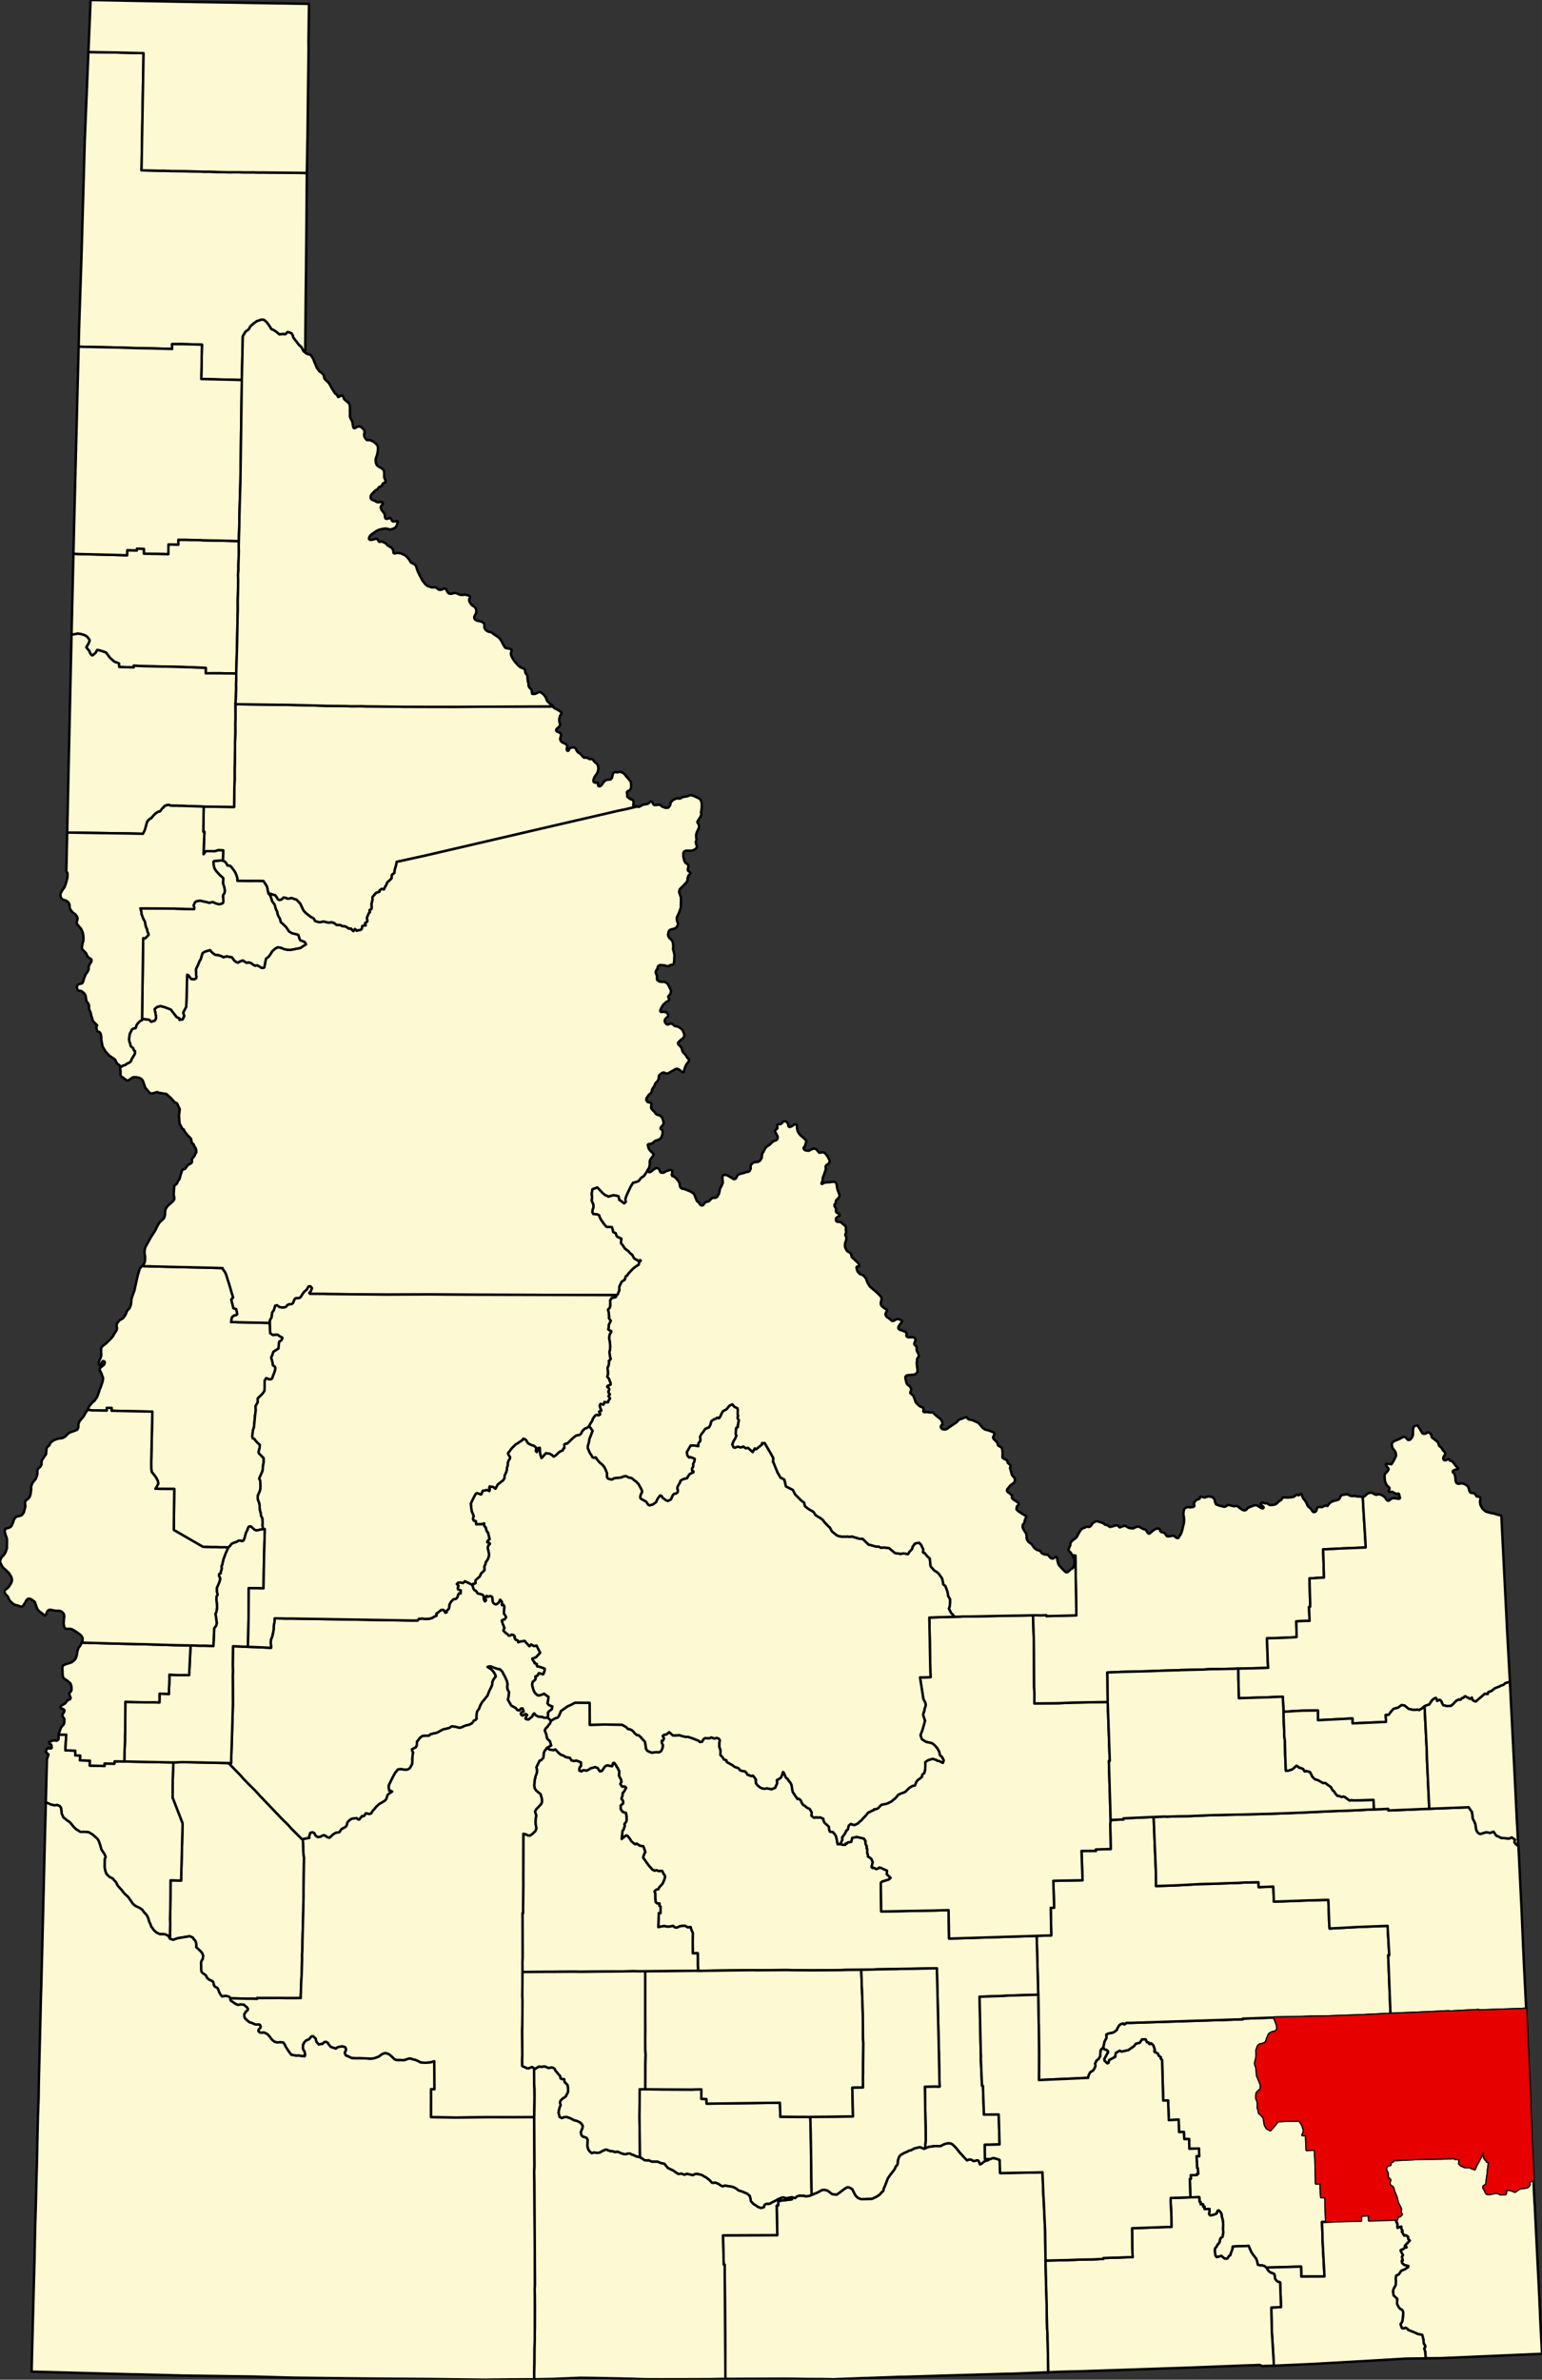
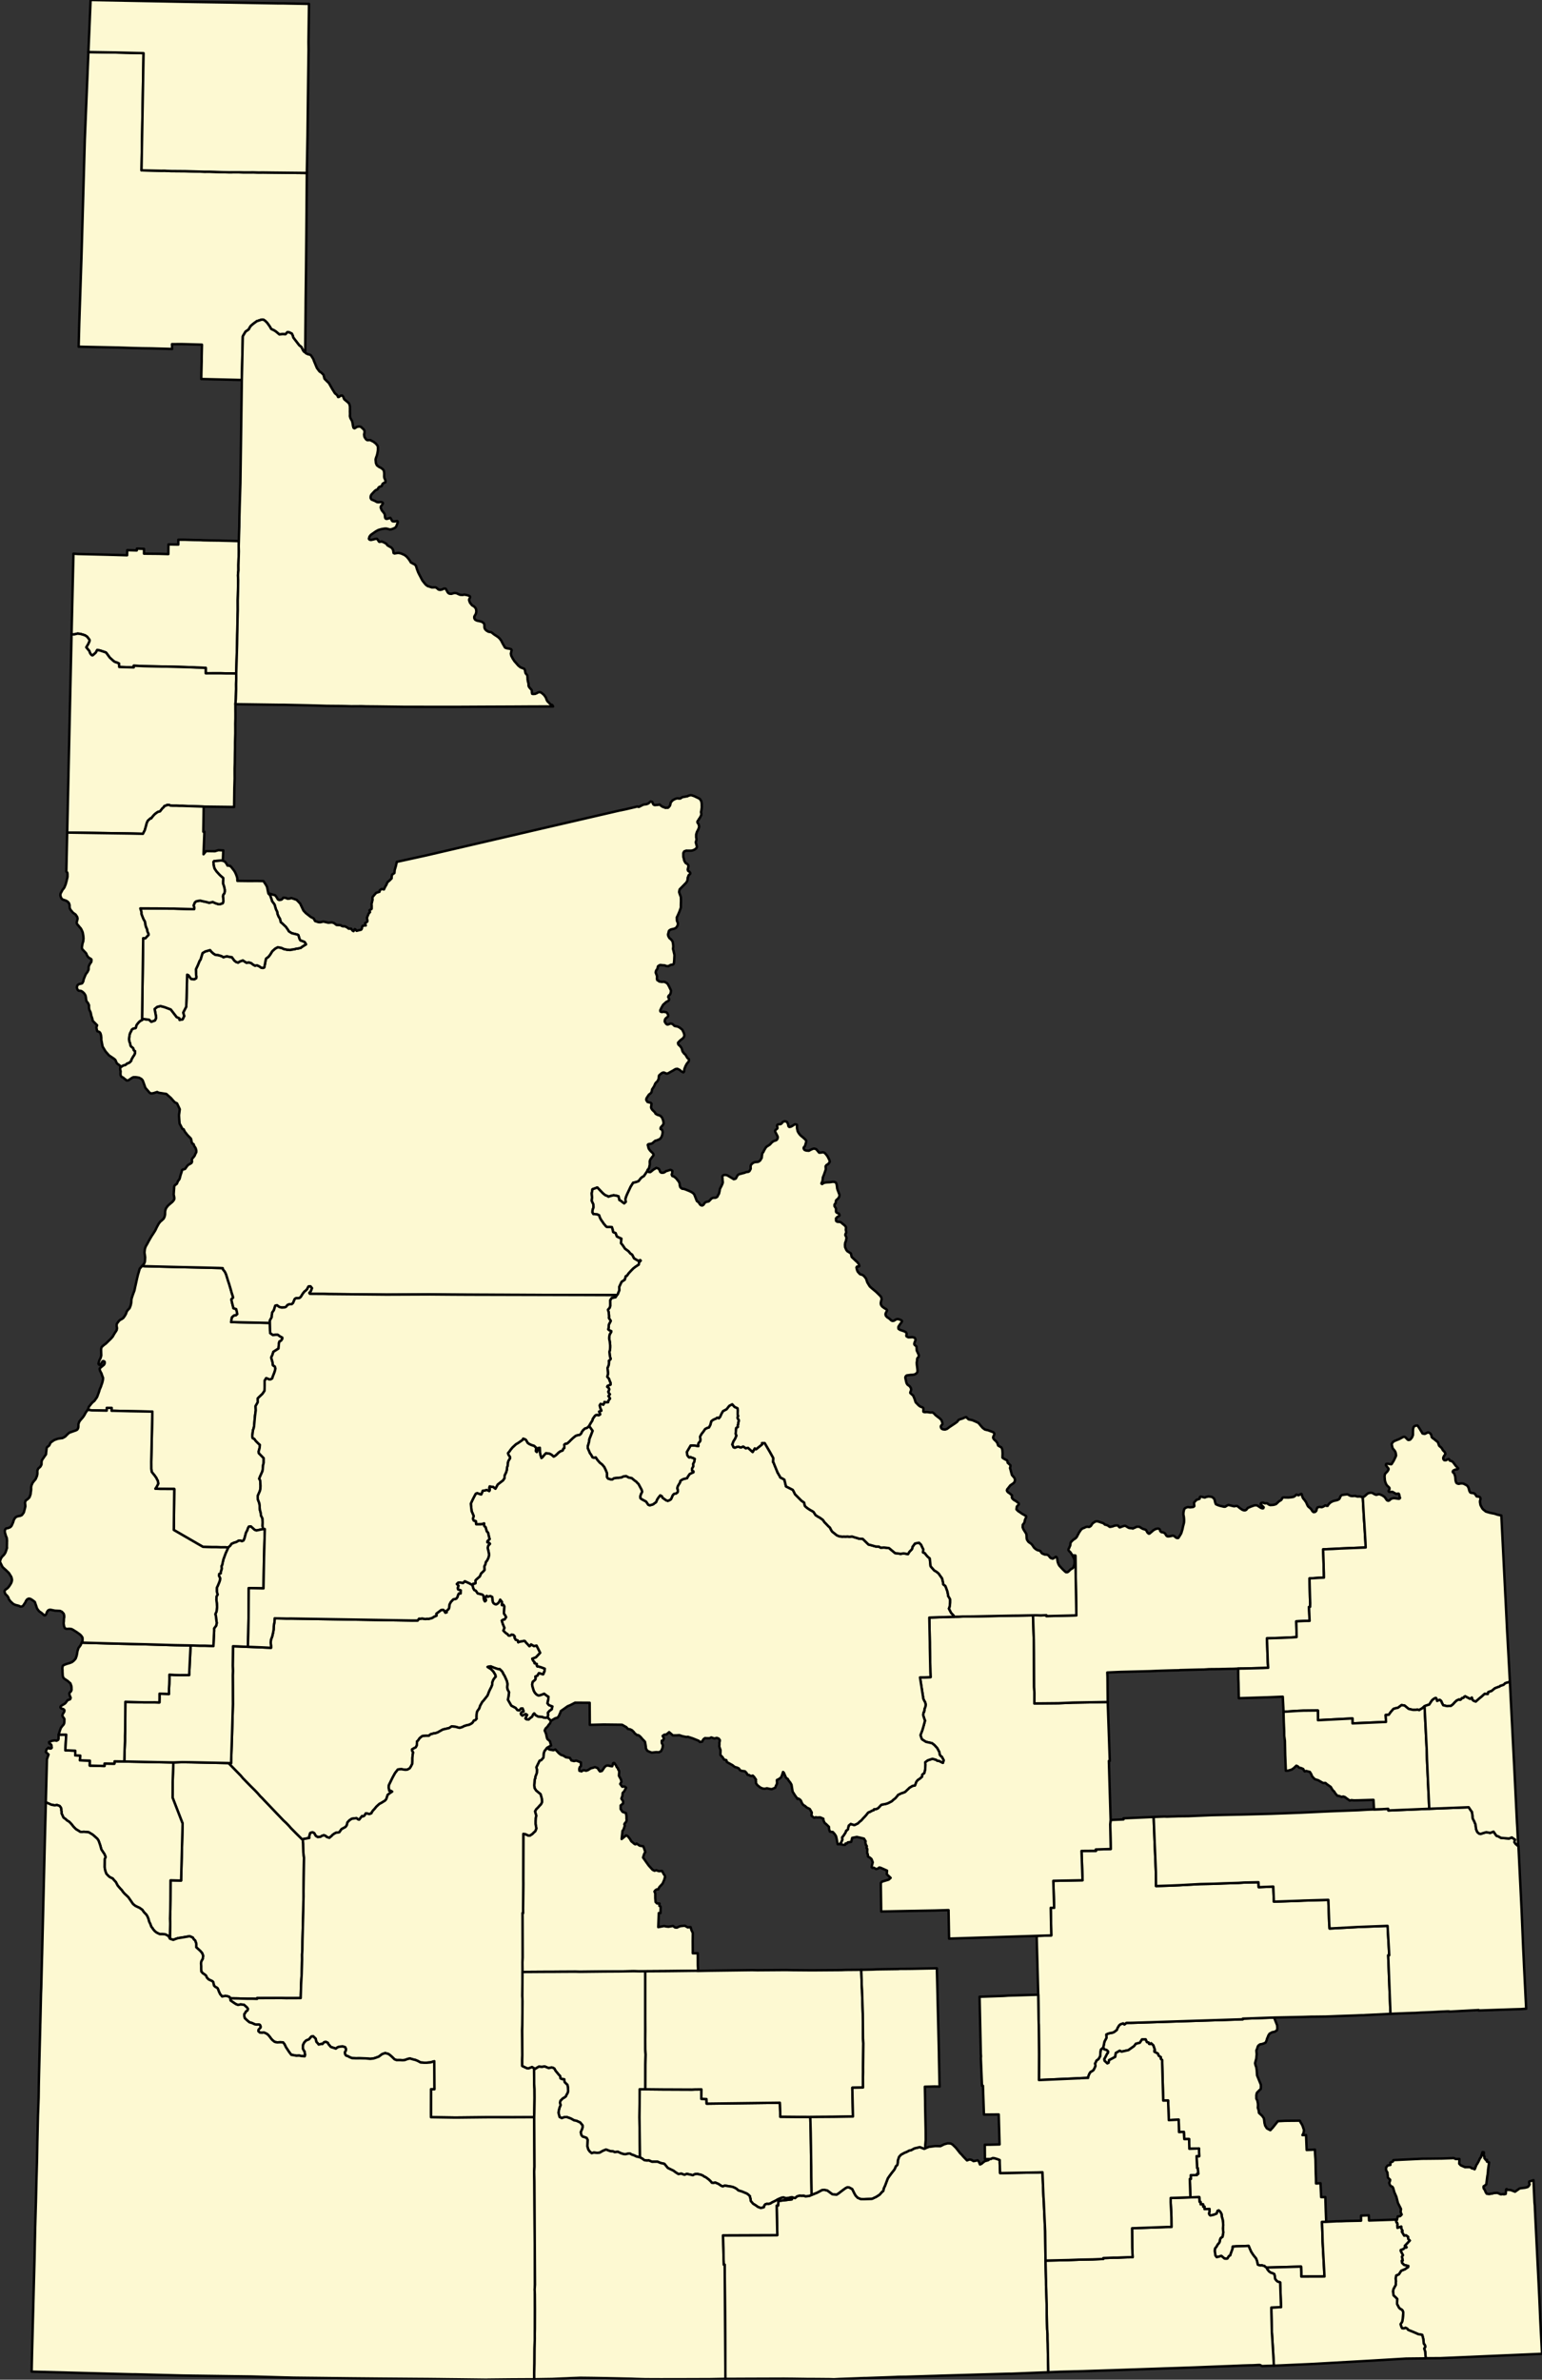
<svg xmlns="http://www.w3.org/2000/svg" xmlns:xlink="http://www.w3.org/1999/xlink" version="1.1" width="632.59" height="975.59" viewBox="-17715,-52250 50607,78047">
  <rect x="-17715" y="-52250" width="50607" height="78047" fill="#333333" stroke="none" />
  <g stroke="black" fill="#fdf9d2" stroke-linejoin="round" stroke-width="80">
    <path id="Ada" d="M -12026,5553 l 298,-11 311,5 1204,26 399,409 72,86 251,257 148,146 77,81 92,106 62,60 66,71 635,665 93,86 82,85 66,76 174,176 77,76 67,66 77,75 11,132 0,20 6,273 21,157 -12,799 -4,303 1,167 -5,162 -4,298 -4,167 -22,819 -4,303 -10,162 1,162 -4,161 -5,167 -4,152 -10,161 -9,167 -14,455 -475,2 -168,-5 -787,3 0,26 -163,-5 -138,1 -194,-5 -123,-5 -265,-4 -26,-45 -82,-30 -61,-5 -97,20 -67,-80 -36,-76 -41,-106 -26,-25 -56,-30 -41,-40 -26,-117 -31,-30 -118,-55 -56,-56 -31,-70 -41,-35 -46,-31 -26,-15 -15,-25 -26,-25 -5,-81 0,-111 -6,-76 10,-71 46,-81 15,-91 -5,-25 -31,-76 -57,-65 -66,-61 -67,-60 0,-121 -36,-101 -46,-41 -31,-55 -103,-45 -270,46 -97,15 -26,5 -91,31 -46,20 -16,0 -102,-35 0,-161 9,-334 -6,-162 9,-303 4,-319 3,-637 347,9 50,-1871 -329,-849 3,-511 5,-167 z" />
    <path id="Adams" d="M -13054,-10730 l 102,7 1083,27 834,18 534,14 96,5 11,45 51,61 30,56 21,51 36,116 20,66 16,51 15,40 52,173 41,147 41,127 5,35 -56,56 21,102 41,162 5,25 92,30 26,107 0,15 10,41 -46,41 -56,5 -45,35 -31,31 -5,36 -5,30 -5,20 -5,31 -5,35 112,0 158,5 1002,22 6,258 5,76 87,61 81,-10 76,-1 16,10 61,46 76,40 1,41 -41,61 -56,30 -15,66 -14,163 -168,107 -30,97 -41,91 42,147 15,106 62,41 20,66 -20,86 -10,31 -25,66 -31,76 -20,66 -35,20 -15,10 -51,1 -46,-21 -51,-20 -51,87 0,30 1,91 0,46 -5,162 -65,97 -112,107 -46,46 1,127 -71,122 6,142 -25,182 -30,340 -15,71 -20,51 -25,198 16,71 51,20 51,71 92,91 41,35 -10,106 -30,107 5,61 159,162 0,152 -20,81 -10,137 -5,15 -5,41 -81,182 -25,66 31,56 11,182 -5,97 -15,66 -71,162 1,107 51,136 10,66 1,76 10,81 26,96 5,76 52,107 5,126 -4,122 20,96 -219,47 -61,-21 -122,-111 -67,6 -30,55 -20,66 -41,72 -20,71 -35,131 -30,61 -51,21 -56,-20 -56,5 -66,41 -82,25 -81,36 -41,61 -66,56 -96,-5 -143,1 -158,-5 -153,0 -158,-4 -122,-5 -168,-96 -791,-458 16,-1344 -468,-3 -102,-5 -51,0 41,-61 20,-36 35,-71 -15,-91 -31,-55 -15,-36 -57,-81 -97,-121 -15,-102 -1,-233 14,-593 22,-1050 -732,-13 -535,-14 -71,0 5,-91 -158,-5 -5,91 -488,-9 -135,-17 19,-49 20,-54 3,-8 28,-30 43,-56 33,-36 7,-8 10,-9 16,-14 11,-7 30,-26 45,-64 5,-6 16,-22 19,-32 5,-8 28,-76 23,-62 16,-49 11,-41 10,-25 5,-11 23,-53 7,-16 25,-79 6,-10 23,-81 9,-46 4,-24 2,-41 -1,-9 -2,-6 -24,-62 -26,-78 -32,-57 -6,-9 -23,-77 18,-32 32,-26 45,-38 39,-32 5,-4 7,-7 21,-40 1,-54 -3,-5 -30,-19 -8,-2 -31,8 -27,45 -31,52 -31,25 -24,-13 -4,-2 -15,-29 15,-59 18,-59 34,-62 9,-30 15,-59 1,-6 -3,-65 -4,-118 3,-29 2,-15 15,-45 60,-54 25,-21 5,-3 17,-11 32,-25 22,-21 32,-32 4,-3 20,-20 30,-29 20,-19 17,-16 10,-11 28,-29 39,-46 5,-7 23,-42 19,-33 7,-12 16,-25 26,-39 9,-12 30,-52 -3,-13 11,-35 -2,-12 -3,-30 -7,-27 -1,-8 2,-61 23,-41 3,-5 58,-71 18,-15 21,-15 37,-17 50,-35 6,-4 45,-62 3,-4 35,-60 4,-7 12,-36 14,-39 3,-5 19,-28 6,-11 24,-25 42,-45 33,-83 5,-20 15,-70 5,-61 1,-30 3,-20 9,-46 3,-10 26,-79 7,-22 50,-133 6,-24 11,-54 6,-30 16,-68 9,-43 15,-67 24,-111 34,-140 18,-56 6,-22 29,-104 12,-14 z" />
    <path id="Bannock" d="M 18493,14899 l 40,-192 65,-122 -6,-111 56,-26 71,-21 77,-11 56,-25 40,-31 46,-36 20,-56 30,-51 25,-40 41,-36 92,-31 41,35 66,-51 122,-1 72,-1 3626,-116 0,-21 1026,-36 100,252 6,86 -5,56 -10,30 -30,15 -36,26 -86,16 -87,47 -40,61 -20,55 -20,41 -20,71 -30,66 -56,26 -61,21 -66,10 -56,41 -20,36 -25,81 -20,41 11,126 -14,142 -39,152 16,70 21,55 16,91 12,182 125,307 1,71 -4,70 -36,31 -91,92 -20,81 1,111 32,60 21,106 1,66 -5,71 27,80 11,86 103,95 57,80 10,61 11,95 22,86 57,91 113,59 81,-87 167,-209 235,-12 173,-2 133,-1 174,-2 15,15 11,35 36,55 32,61 47,140 -14,97 -36,71 92,-1 26,-1 20,490 169,-7 102,-6 6,162 12,156 10,470 6,161 2,162 148,-7 13,288 7,166 138,-1 15,485 13,328 -138,1 13,323 8,323 62,1145 -670,2 -92,1 -1,-156 -7,-172 -532,16 -598,16 -16,-5 -36,-25 -15,-20 -57,-14 -36,-10 -30,5 -41,-4 -57,-20 -16,-65 -10,-56 -37,-90 -62,-75 -41,-55 -21,-36 -26,-35 -52,-115 -37,-91 -153,7 -256,7 -66,6 -46,1 -5,70 -65,178 -10,40 -45,26 -41,66 -10,15 -31,5 -61,-4 -108,-90 -77,26 -76,16 -42,-55 -5,-50 -16,-96 9,-81 51,-66 40,-71 41,-46 20,-36 9,-65 25,-61 61,-41 10,-61 15,-81 -12,-126 9,-116 -5,-76 -11,-95 -32,-116 -6,-71 -41,-75 -47,-45 -41,10 -30,91 -98,40 -107,23 -27,-17 -20,-39 2,-29 13,-36 -1,-94 -71,3 -1,0 -91,3 -1,-83 -42,5 -3,-79 -80,1 -2,-80 -31,0 -3,-4 -9,-154 -292,8 -19,-603 32,1 -1,-126 200,-2 5,-42 39,2 -12,-187 -23,-2 -18,-393 87,3 -8,-254 -316,11 -8,-320 -159,1 -14,-236 -158,7 -11,-408 -324,16 -23,-644 -161,2 -34,-1237 0,-90 -46,-43 5,-50 -74,-51 -26,-70 -116,-61 1,-49 18,-6 -52,-153 -72,-68 -33,26 -36,-7 -14,-44 -57,-13 -41,-91 -120,4 -69,107 -130,33 -61,79 -186,131 -1,-1 -221,50 -62,-30 -129,75 -17,125 -203,109 -15,85 -43,21 -92,-86 -9,-57 33,-57 65,-127 22,-18 4,-48 -42,-43 -86,-27 z" />
    <path id="Bear_Lake" d="M 32612,19252 l 34,740 10,91 5,141 73,1473 9,182 37,731 22,454 15,334 19,453 51,988 4,97 1,11 -3235,139 -91,4 -490,3 -19,-223 -31,-94 34,-55 -8,-53 -40,-54 -9,-92 -6,-55 -11,-46 -26,-95 -133,-24 -98,-44 -82,-35 -98,-39 -56,-25 -21,-35 -57,-29 -20,5 -10,10 -46,6 -11,-5 -25,0 -26,-45 -27,-91 51,-76 19,-91 10,-111 9,-101 -21,-66 -36,-35 -41,-19 -42,-40 -62,-116 -1,-50 4,-121 -41,-44 -79,-73 -19,-135 18,-77 75,-136 1,-99 4,-16 -11,-91 19,-101 87,-36 75,-117 138,-57 -2,-4 91,-59 9,-36 -139,-35 -67,-67 -12,-69 34,-8 -27,-127 33,-50 -71,-135 0,-35 86,-31 49,-51 48,1 7,-10 -58,-45 164,-173 -50,-51 -8,-72 -67,-48 -57,12 -80,-134 23,-25 -34,-66 -8,-73 -123,42 -5,-95 5,-23 -11,-48 -22,-13 -13,-48 32,-46 23,-104 79,-9 51,-51 -35,-83 12,-101 -101,-198 -50,-199 -67,-154 -39,-137 -27,-42 -47,-18 -31,-37 -17,-46 -9,-26 7,-10 20,-51 5,-40 -73,-70 -11,-116 -6,-14 3,-34 -39,-63 -11,-60 8,-25 -4,-22 51,-63 91,-20 -2,-76 84,-37 16,-44 939,-45 225,-2 434,-5 384,-15 60,31 124,-2 -6,155 50,53 140,62 64,-1 67,-1 46,5 46,35 51,9 41,22 11,-17 15,-41 34,-86 26,-36 40,-71 52,-111 27,-28 54,-174 45,7 -5,119 26,20 -6,49 53,66 34,-6 -2,57 71,27 -35,250 1,3 -5,66 -9,81 -9,41 -35,277 -59,49 -27,13 -6,30 9,49 26,29 14,33 5,5 16,45 36,55 67,10 36,-1 30,-10 46,-1 36,-15 46,-6 92,-4 112,49 86,-12 10,11 64,-15 12,-146 22,-13 16,25 112,8 143,54 153,-108 173,-22 46,-11 51,-16 41,-51 15,-40 -16,-40 4,-46 102,-32 z" />
    <path id="Benewah" d="M -9877,-34503 l -5,169 5,164 -4,153 -5,143 -5,164 1,163 -10,87 -5,77 6,168 -5,327 -4,164 -5,158 1,327 -5,174 -4,158 -5,332 -4,163 -5,307 -28,944 -182,-4 -151,0 -177,-4 -193,0 -298,1 0,-179 -304,-9 -177,-10 -647,-18 -157,-5 -157,0 -435,-9 -157,-4 -329,-15 1,56 -314,-9 -162,-5 -5,-61 0,-51 -66,-31 -51,-15 -35,-15 -46,-36 -111,-102 -51,-71 -65,-87 -16,-10 -151,-51 -51,-15 -76,-10 -45,82 -61,56 -30,26 -15,10 -26,-5 -25,-25 -30,-41 -26,-72 -76,-91 -25,-31 66,-112 25,-57 20,-51 -5,-25 -15,-21 -51,-66 -10,-15 -25,-15 -36,-26 -56,-20 -106,-31 -91,-10 -111,26 -87,0 34,-1447 28,-1199 144,10 960,23 657,19 5,-168 313,9 5,-61 232,10 0,158 480,4 319,9 4,-317 323,5 0,-159 197,0 293,9 248,4 66,5 237,5 308,4 142,5 181,4 152,5 z" />
    <path id="Bingham" d="M 18735,7440 l 423,-19 0,-36 989,-44 33,839 7,157 33,809 1,136 2,167 1,157 470,-15 306,-13 326,-18 347,-19 454,-10 312,-13 490,-15 183,-12 475,-10 7,162 479,-20 20,495 827,-29 153,-7 807,-23 28,768 12,172 949,-51 955,-36 55,965 -35,0 76,1920 -654,33 -158,7 -82,6 -72,0 -178,8 -613,21 -179,7 -173,7 -317,4 -169,1 -291,9 -935,19 -1026,36 0,21 -3626,116 -72,1 -122,1 -66,51 -41,-35 -92,31 -41,36 -25,40 -30,51 -20,56 -46,36 -40,31 -56,25 -77,11 -71,21 -56,26 6,111 -65,122 -40,192 -20,26 -56,46 -19,116 -4,101 -56,96 -66,47 -25,60 -20,31 11,86 -30,71 -35,66 -41,30 -56,31 -40,61 -35,91 -5,41 -56,0 -174,7 -51,6 -46,0 -1287,57 3,-844 -1,-151 -7,-814 -6,-166 -12,-824 -52,-1930 480,-15 -18,-905 112,-1 -28,-884 450,-9 510,-10 -34,-961 475,-4 -6,-45 490,-15 -17,-809 z" />
-     <path id="Blaine" d="M 368,4186 l 91,-56 56,-31 66,-15 46,-56 30,-76 9,-9 23,-75 129,-91 95,-68 89,-37 157,-81 478,3 5,725 455,-11 602,7 143,80 52,60 46,5 25,5 61,30 36,35 26,25 21,30 10,16 31,20 41,35 40,-1 41,26 47,45 41,50 92,96 16,86 11,70 5,66 46,76 77,35 67,25 142,-16 97,4 66,-36 30,-61 21,-55 9,-82 -36,-70 0,-76 40,-5 31,-71 -42,-81 56,-41 66,-5 92,-77 123,106 107,-1 107,-6 87,30 92,20 51,9 51,-5 153,50 159,64 46,20 30,36 77,-11 15,-36 30,-45 46,-36 71,5 82,-1 56,-26 102,35 76,-21 67,25 36,51 -5,40 -10,36 1,65 -5,66 15,46 26,75 -4,157 72,76 47,75 76,20 16,61 189,105 36,30 41,30 62,15 66,30 36,55 52,25 45,5 67,9 51,51 36,65 51,5 21,20 56,15 41,-16 46,45 31,46 31,45 -10,31 10,35 -4,45 51,71 51,40 36,30 77,35 71,10 77,-16 46,10 41,10 71,9 87,-36 25,-10 25,-66 35,-71 -5,-117 71,-35 66,-51 20,-46 10,-26 35,-106 31,30 31,81 10,15 16,45 25,31 46,30 21,45 57,70 41,71 37,227 73,116 31,45 36,46 20,35 26,-15 51,30 36,40 31,76 41,60 72,45 41,40 103,50 36,60 31,56 -10,106 82,65 26,0 30,-15 46,9 102,-5 103,44 5,51 16,40 26,51 41,30 97,95 6,86 26,71 97,14 62,71 41,65 21,91 32,172 72,-6 124,28 50,-1 17,-48 38,6 33,-39 111,-17 33,-131 153,-31 25,6 97,22 111,27 56,88 -11,26 20,98 22,18 8,27 -12,53 27,30 -4,141 17,18 5,36 6,55 42,22 27,19 42,35 22,51 11,34 11,26 -25,96 -12,64 31,26 41,-8 76,44 70,-22 33,-30 45,10 210,93 -9,118 127,120 -64,58 -217,65 -42,45 13,935 1736,-32 46,-1 429,-13 17,935 2874,-90 52,1930 -981,29 -158,11 -786,27 40,1864 6,91 -5,61 38,904 31,-1 33,945 485,-4 28,984 -316,8 -169,1 4,470 158,-1 -51,40 -76,21 -36,11 -61,46 -46,40 -51,21 -41,-106 -36,-30 -51,11 -82,16 -41,-25 -36,-20 -56,-10 -82,31 -72,-75 -57,-60 -46,-55 -52,-50 -51,-66 -88,-110 -113,-110 -62,-30 -97,-4 -112,31 -123,62 -168,-4 -210,27 -117,46 -1,-106 14,-162 -2,-328 -16,-777 -1,-162 -9,-485 311,-7 174,3 -6,-166 -16,-798 -2,-172 -67,-2743 -822,16 -174,2 -158,1 -56,0 -61,6 -700,10 -158,7 -307,7 -46,0 -474,4 -26,0 -153,6 -797,6 -189,1 -613,-5 -204,-4 -163,1 -792,6 -168,-4 -1420,19 -357,8 -1,-76 -6,-106 -2,-399 -164,1 0,-71 -2,-329 3,-267 -46,-96 -27,-96 -91,11 -98,-55 -117,10 -56,11 -87,41 -61,-5 -67,-50 -148,26 -81,-9 -62,-15 -193,37 17,-461 56,0 4,-187 -5,-30 -36,-20 5,-76 -82,-5 -46,-45 -11,-126 -1,-157 -26,-61 30,-40 46,-31 46,0 40,-76 71,-76 36,-41 55,-127 15,-66 10,-5 0,-20 -5,-30 -36,-56 -5,-5 -52,-101 -107,6 -82,-30 -61,16 -62,-30 -123,-136 -77,-106 -113,-161 20,-66 25,-71 30,-40 -42,-126 -26,-66 -117,-19 -102,-71 -36,26 -31,-10 -46,-40 -61,-50 -47,-81 -72,-91 -51,-20 -147,118 29,-269 25,-30 5,-5 45,-132 -15,-50 20,-36 35,-36 21,-55 -6,-51 0,-81 -16,-106 -113,-40 -62,-90 0,-122 81,-66 -1,-71 -56,-86 35,-96 5,-71 5,-25 40,-36 71,-127 -41,-35 -21,-5 -66,6 -67,-91 41,-71 -16,-76 -67,-121 9,-126 -5,-41 -26,-35 -15,-51 -31,-25 -26,-60 -57,-81 -30,0 -15,16 -5,40 -20,51 -51,-5 -57,-15 -46,-5 -40,6 -51,40 -91,133 -66,15 -36,-45 -41,-66 -87,-30 -82,26 -51,11 -96,61 -61,20 -57,-14 -56,5 -35,30 -72,-19 -5,-61 15,-56 40,-40 0,-117 -87,-35 -67,-25 -71,16 -87,-20 -51,-86 -128,-19 -87,-55 -77,-25 -66,-50 -118,-126 -46,20 -25,5 -128,-24 -77,-55 137,-77 -41,-142 -82,-70 -16,-45 -26,-122 -46,-111 30,-66 66,-66 40,-61 36,-35 z" />
    <path id="Boise" d="M -9580,1760 l 459,18 301,15 0,-61 -11,-112 10,-96 40,-106 31,-137 15,-86 4,-102 10,-81 15,-66 5,-121 392,9 153,-1 3970,65 179,-1 45,-61 41,5 61,-10 51,10 61,9 46,-10 46,5 71,-16 56,-17 66,-43 73,-30 -5,-66 97,-73 61,-48 69,-5 32,28 35,63 46,-10 -9,-44 13,-10 56,-51 20,-36 5,-56 5,-55 45,-87 81,-86 97,-21 40,-56 20,-66 26,-50 30,-6 26,5 9,-96 -91,-35 -11,-46 25,-76 -56,-55 45,-46 51,-5 113,14 55,-56 143,66 72,40 41,25 2,3 2,25 15,60 34,68 54,24 60,88 145,36 44,35 19,138 27,51 18,-7 17,-30 -6,-24 -13,-18 -2,-23 7,-25 12,-20 17,-24 12,-10 30,28 89,-21 62,32 13,107 -4,5 11,51 20,35 21,20 31,15 30,10 51,-25 46,-46 40,-87 61,76 -4,106 46,-15 20,25 16,36 -10,142 -5,65 6,31 36,50 31,61 -51,76 -51,10 -41,26 32,106 25,61 31,71 -35,91 36,40 41,35 26,21 35,20 26,40 26,10 20,0 10,-5 46,-31 61,10 46,50 -5,51 21,25 10,31 72,25 15,60 29,-14 58,-16 34,0 43,-11 16,-5 9,-1 31,6 40,55 36,35 72,81 25,-20 26,-41 97,55 86,-16 119,238 -137,147 -122,47 26,60 51,56 -5,30 77,25 0,56 21,30 20,-5 56,15 46,14 118,45 -10,97 -10,5 -10,20 -5,36 -15,15 -5,15 -138,-40 -20,31 -26,50 -71,31 11,56 -10,40 -31,31 -56,46 -20,91 16,76 37,121 36,66 56,60 66,35 77,-20 107,-41 92,70 51,30 -10,101 -25,112 47,60 76,30 41,15 -15,51 -5,40 -20,16 -51,35 -56,61 6,76 -15,86 -61,11 -82,-10 -30,-20 -31,0 -107,-9 -82,-45 -51,-61 -31,31 -35,76 -66,46 -46,46 -76,-5 -36,-30 56,-117 -41,-25 -67,26 -45,25 -46,-40 -6,-41 41,-45 46,-6 -6,-45 -25,-61 -51,6 -51,61 -66,-10 -57,-71 -66,-35 -77,-40 -113,-197 20,-96 19,-147 -51,-96 -11,-71 10,-101 -16,-91 -46,-106 -37,-81 -41,-60 -5,-26 -15,-20 -16,-30 -77,-76 -40,1 -31,-10 -36,-10 -97,-35 -97,-40 -97,20 113,71 77,80 67,111 10,61 -35,36 -46,66 -30,81 -5,81 -30,76 -30,56 -41,86 -50,132 -116,147 -26,31 -30,30 -71,127 -30,91 -66,92 -20,81 -4,86 0,71 5,5 -46,51 -45,10 -41,66 -35,31 -77,41 -76,15 -97,31 -56,31 -86,25 -67,-15 -61,-19 -133,-15 -86,56 -71,16 -133,31 -137,76 -36,21 -76,25 -61,6 -51,20 -26,0 -40,26 -31,30 -102,1 -117,10 -86,71 -56,82 -31,25 -4,127 -36,66 -61,30 -61,36 1,35 36,66 -15,71 -10,111 0,96 -4,92 -46,91 -40,61 -77,41 -66,5 -71,-10 -57,-10 -81,6 -36,5 -91,117 -81,147 -121,248 -5,76 16,106 46,0 51,30 -77,51 -71,56 -45,137 -41,51 -122,76 -61,31 -45,40 -56,51 -61,76 -41,41 -30,40 -31,51 0,10 -66,26 -117,-25 -26,41 -20,35 -46,26 -35,-10 -92,116 -20,-5 -10,0 -62,-45 -153,21 -76,51 -66,71 -20,91 -41,56 -132,71 -36,51 -35,51 -56,10 -51,5 -51,26 -66,46 -41,45 -36,26 -25,25 -20,-5 -72,-25 -36,-35 -56,-20 -71,25 -36,26 -92,10 -66,-40 -11,-20 -41,-71 -51,-25 -15,0 -61,21 -10,25 -25,91 5,46 -133,25 -61,11 -20,30 -77,-75 -67,-66 -77,-76 -174,-176 -66,-76 -82,-85 -93,-86 -635,-665 -66,-71 -62,-60 -92,-106 -77,-81 -148,-146 -251,-257 -72,-86 -399,-409 81,5 5,-167 27,-800 5,-167 23,-804 -1,-147 -1,-456 -2,-344 5,-142 -6,-167 8,-643 163,5 179,9 z" />
    <path id="Bonner" d="M -14814,-50543 l 871,14 940,23 -67,3843 639,14 126,-1 61,5 135,5 484,4 161,5 312,9 156,5 156,-1 161,5 241,9 237,5 181,-1 151,0 156,4 156,0 151,-1 171,5 156,-1 322,4 1112,12 -16,2009 -3,328 -8,853 -8,693 -4,333 -2,324 -1,81 -2,251 -3,284 -6,713 0,17 -36,-20 -30,-36 -61,-123 -71,-56 -192,-250 -20,-67 -31,-66 -86,-41 -60,-5 -60,67 -91,-5 -111,11 -116,-97 -56,-36 -96,-45 -50,-87 -81,-113 -71,-71 -56,-36 -60,0 -156,52 -111,82 -50,42 -35,31 -41,61 -20,46 -40,31 -70,47 -76,128 -15,31 -32,1429 -1331,-32 4,-215 10,-384 -1,-72 10,-440 0,-16 -479,-14 -177,-4 -328,1 6,158 -686,-19 -292,-4 -197,-5 -151,-4 -157,-5 -302,-10 -1114,-23 -170,-5 20,-762 72,-2159 4,-127 106,-3742 1,-25 36,-883 6,-149 73,-1757 z" />
    <path id="Bonneville" d="M 20147,7341 l 357,-14 77,4 388,-14 137,-1 179,-2 775,-33 964,-20 975,-25 943,-35 980,-46 948,-36 317,-19 193,-7 271,-8 193,-12 6,55 1342,-56 1295,-50 73,110 36,45 1,36 16,81 6,96 52,100 21,56 16,30 22,166 37,91 56,50 52,15 81,-27 107,-31 128,23 111,-41 94,135 61,20 88,49 265,22 92,-36 108,74 -15,41 -5,45 37,51 84,72 8,7 102,2067 15,355 39,929 15,309 13,288 2,35 32,637 17,353 19,354 -174,13 -276,8 -1108,38 0,-15 -843,45 -132,7 5,-10 -82,1 -255,13 -230,13 -358,14 -194,12 -71,1 -225,7 -510,21 -76,-1920 35,0 -55,-965 -955,36 -949,51 -12,-172 -28,-768 -807,23 -153,7 -827,29 -20,-495 -479,20 -7,-162 -475,10 -183,12 -490,15 -312,13 -454,10 -347,19 -326,18 -306,13 -470,15 -1,-157 -2,-167 -1,-136 -33,-809 -7,-157 z" />
    <path id="Boundary" d="M -14742,-52250 l 3355,64 1100,17 1688,30 161,0 864,17 -17,1255 3,240 -14,1035 -4,339 -2,144 -7,637 -4,313 -4,365 -22,1217 -1112,-12 -322,-4 -156,1 -171,-5 -151,1 -156,0 -156,-4 -151,0 -181,1 -237,-5 -241,-9 -161,-5 -156,1 -156,-5 -312,-9 -161,-5 -484,-4 -135,-5 -61,-5 -126,1 -639,-14 67,-3843 -940,-23 -871,-14 46,-1066 z" />
    <path id="Butte" d="M 16187,726 l 27,815 4,400 5,1139 11,193 -2,344 265,-2 526,-5 469,-20 1147,-20 68,1932 -30,1 58,1937 -14,142 17,809 -490,15 6,45 -475,4 34,961 -510,10 -450,9 28,884 -112,1 18,905 -480,15 -2874,90 -17,-935 -429,13 -46,1 -1736,32 -13,-935 42,-45 217,-65 64,-58 -127,-120 9,-118 -210,-93 -45,-10 -33,30 -70,22 -76,-44 -41,8 -31,-26 12,-64 25,-96 -11,-26 -11,-34 -22,-51 -42,-35 -27,-19 -42,-22 -6,-55 -5,-36 -17,-18 4,-141 -27,-30 12,-53 -8,-27 -22,-18 -20,-98 11,-26 -56,-88 -111,-27 -97,-22 -25,-6 -153,31 -33,131 -111,17 -33,39 -38,-6 -17,48 -50,1 -124,-28 40,-51 40,-86 -6,-81 56,-71 61,-97 15,-51 45,-30 20,-31 5,-50 15,-46 0,-10 25,-21 41,-35 87,29 41,5 107,-51 50,-51 66,-51 56,-66 50,-51 56,-62 51,-66 30,-20 51,-16 15,-15 26,-10 25,-16 36,-5 20,-36 56,0 71,-31 36,-36 71,-76 30,-10 97,-16 76,-21 56,-26 87,-46 55,-51 61,-46 66,-77 25,-35 76,-36 31,-16 51,-15 76,-31 41,-41 60,-56 41,-41 71,-41 20,-15 87,-16 45,-122 45,-56 76,-51 71,-66 0,-56 46,-41 20,-10 15,-51 19,-91 4,-142 -5,-76 81,-61 61,-21 97,-31 122,34 21,21 25,9 46,5 128,65 25,-86 -21,-41 -25,-45 -11,-25 -25,-15 -26,-25 -21,-31 -11,-80 -26,-51 -46,-85 -93,-101 -77,-60 -199,-44 -133,-85 -21,-55 -26,-81 60,-158 49,-167 40,-152 -16,-35 -21,-71 -10,-25 -16,-66 10,-25 5,-46 20,-20 0,-31 10,-20 0,-30 5,-26 20,-41 10,-45 4,-51 -15,-65 -21,-36 -26,-50 -21,-51 0,-30 -5,-30 -97,-622 148,-1 199,-7 -7,-167 -17,-805 -1,-167 -17,-815 332,-13 158,-2 315,-12 163,-2 128,-6 346,-3 377,-8 928,-18 153,-1 z" />
    <path id="Camas" d="M 5194,12391 l -72,-5 -102,1 -812,10 -153,1 -593,4 -204,1 -174,-4 -469,8 -154,1 -173,1 -169,1 -801,9 -159,-4 -536,3 -112,1 -133,1 -164,0 -183,1 -440,3 -158,1 -2,-314 5,-166 -2,-1300 -1,-156 20,5 -1,-162 6,-794 -1,-172 3,-1471 66,9 97,45 56,0 77,-51 50,-51 46,-40 35,-87 -10,-65 -16,-81 0,-96 4,-101 20,-76 -26,-86 -15,-61 45,-76 36,-31 71,-81 45,-46 30,-61 0,-55 -5,-66 -42,-146 -143,-116 -52,-81 -11,-91 15,-192 20,-46 0,-40 50,-132 4,-106 -20,-76 106,-218 51,-16 76,-86 4,-61 5,-76 25,-76 41,-51 40,-55 77,55 128,24 25,-5 46,-20 118,126 66,50 77,25 87,55 128,19 51,86 87,20 71,-16 67,25 87,35 0,117 -40,40 -15,56 5,61 72,19 35,-30 56,-5 57,14 61,-20 96,-61 51,-11 82,-26 87,30 41,66 36,45 66,-15 91,-133 51,-40 40,-6 46,5 57,15 51,5 20,-51 5,-40 15,-16 30,0 57,81 26,60 31,25 15,51 26,35 5,41 -9,126 67,121 16,76 -41,71 67,91 66,-6 21,5 41,35 -71,127 -40,36 -5,25 -5,71 -35,96 56,86 1,71 -81,66 0,122 62,90 113,40 16,106 0,81 6,51 -21,55 -35,36 -20,36 15,50 -45,132 -5,5 -25,30 -29,269 147,-118 51,20 72,91 47,81 61,50 46,40 31,10 36,-26 102,71 117,19 26,66 42,126 -30,40 -25,71 -20,66 113,161 77,106 123,136 62,30 61,-16 82,30 107,-6 52,101 5,5 36,56 5,30 0,20 -10,5 -15,66 -55,127 -36,41 -71,76 -40,76 -46,0 -46,31 -30,40 26,61 1,157 11,126 46,45 82,5 -5,76 36,20 5,30 -4,187 -56,0 -17,461 193,-37 62,15 81,9 148,-26 67,50 61,5 87,-41 56,-11 117,-10 98,55 91,-11 27,96 46,96 -3,267 2,329 0,71 164,-1 2,399 6,106 z" />
    <path id="Canyon" d="M -13635,5521 l 1609,32 -17,476 -5,167 -3,511 329,849 -50,1871 -347,-9 -3,637 -4,319 -9,303 6,162 -9,334 0,161 -46,-85 -72,-41 -46,-20 -97,-5 -71,1 -77,-36 -36,-20 -56,-45 -56,-66 -16,-30 -41,-50 -26,-76 -46,-96 -15,-66 -31,-80 -36,-66 -87,-91 -31,-45 -21,-31 -56,-40 -36,-25 -56,-25 -82,-40 -76,-61 -149,-217 -67,-65 -61,-56 -62,-71 -20,-35 -62,-65 -82,-96 -61,-116 -62,-66 -41,-51 -35,-15 -62,-30 -51,-45 -61,-66 -36,-101 -21,-116 4,-263 31,-66 -36,-91 -103,-156 -41,-147 -52,-146 -41,-61 -148,-131 -133,-81 -163,-15 -56,5 -62,-4 -46,-31 -92,-55 -81,-81 -72,-91 -67,-70 -76,-46 -46,-45 -67,-46 -67,-146 5,-36 -10,-50 -5,-31 5,-20 -15,-45 -41,-56 -82,-30 -82,10 -107,-20 -181,-80 28,-1078 8,-314 0,-15 2,-10 23,-69 5,-13 19,-55 4,-13 -35,-33 -54,-47 24,-88 64,-57 34,30 52,-3 21,-24 -7,-37 -3,-47 -19,-27 -54,-35 -7,-39 87,-39 97,-17 65,12 55,-32 10,-38 -1,-76 2,-53 250,-1 -30,513 326,14 0,153 165,7 -11,155 326,11 -4,162 483,13 1,-81 324,5 6,-77 z" />
-     <path id="Caribou" d="M 24099,13919 l 935,-19 291,-9 169,-1 317,-4 173,-7 179,-7 613,-21 178,-8 72,0 82,-6 158,-7 654,-33 510,-21 225,-7 71,-1 194,-12 358,-14 230,-13 255,-13 82,-1 -5,10 132,-7 843,-45 0,15 1108,-38 276,-8 174,-13 1,20 45,1020 42,880 3,64 12,259 15,322 21,597 12,328 24,601 18,439 51,1091 -5,2 -36,13 -102,32 -4,46 16,40 -15,40 -41,51 -51,16 -46,11 -173,22 -153,108 -143,-54 -112,-8 -16,-25 -22,13 -12,146 -64,15 -10,-11 -86,12 -112,-49 -92,4 -46,6 -36,15 -46,1 -30,10 -36,1 -67,-10 -36,-55 -16,-45 -5,-5 -14,-33 -26,-29 -9,-49 6,-30 27,-13 59,-49 35,-277 9,-41 9,-81 5,-66 -1,-3 35,-250 -71,-27 2,-57 -34,6 -53,-66 6,-49 -26,-20 5,-119 -45,-7 -54,174 -27,28 -52,111 -40,71 -26,36 -34,86 -15,41 -11,17 -41,-22 -51,-9 -46,-35 -46,-5 -67,1 -64,1 -140,-62 -50,-53 6,-155 -124,2 -60,-31 -384,15 -434,5 -225,2 -939,45 -16,44 -84,37 2,76 -91,20 -51,63 4,22 -8,25 11,60 39,63 -3,34 6,14 11,116 73,70 -5,40 -20,51 -7,10 9,26 17,46 31,37 47,18 27,42 39,137 67,154 50,199 101,198 -12,101 35,83 -51,51 -79,9 -23,104 -918,31 -8,-170 -255,10 1,166 -491,10 -158,7 -159,2 -337,19 -13,-328 -15,-485 -138,1 -7,-166 -13,-288 -148,7 -2,-162 -6,-161 -10,-470 -12,-156 -6,-162 -102,6 -169,7 -20,-490 -26,1 -92,1 36,-71 14,-97 -47,-140 -32,-61 -36,-55 -11,-35 -15,-15 -174,2 -133,1 -173,2 -235,12 -167,209 -81,87 -113,-59 -57,-91 -22,-86 -11,-95 -10,-61 -57,-80 -103,-95 -11,-86 -27,-80 5,-71 -1,-66 -21,-106 -32,-60 -1,-111 20,-81 91,-92 36,-31 4,-70 -1,-71 -125,-307 -12,-182 -16,-91 -21,-55 -16,-70 39,-152 14,-142 -11,-126 20,-41 25,-81 20,-36 56,-41 66,-10 61,-21 56,-26 30,-66 20,-71 20,-41 20,-55 40,-61 87,-47 86,-16 36,-26 30,-15 10,-30 5,-56 -6,-86 z" />
    <path id="Cassia" d="M 12653,18207 l 117,-46 210,-27 168,4 123,-62 112,-31 97,4 62,30 113,110 88,110 51,66 52,50 46,55 57,60 72,75 82,-31 56,10 36,20 41,25 82,-16 51,-11 36,30 41,106 51,-21 46,-40 61,-46 36,-11 76,-21 51,-40 41,-6 56,-26 56,5 98,29 76,30 1,106 13,323 1232,-21 158,-6 26,646 7,162 11,166 7,167 37,797 12,959 16,646 1,166 7,147 14,474 2,328 14,489 12,162 1,156 6,166 2,147 16,782 -481,19 -158,6 -594,24 -27,-1 -34,0 -159,4 -2048,59 -203,7 -114,3 -40,1 -337,11 -471,14 -262,3 -86,5 -98,4 -307,11 -373,13 -174,6 -92,1 -77,3 -169,7 -567,21 -164,9 -5,0 -149,-5 -25,0 -302,-3 -154,-1 -194,0 -164,-3 -154,-2 -195,-3 -220,-2 -7,0 -64,-1 -914,3 -553,2 -164,1 -298,1 -24,-3744 -31,0 -6,-156 -1,-162 -6,-161 -6,-167 -7,-318 1784,-7 -21,-969 46,0 9,-152 444,-53 0,-71 102,30 66,-56 82,-26 56,5 41,-1 56,0 36,20 87,-6 5,-5 21,0 20,-5 21,-5 30,-16 26,-10 178,-72 87,-46 76,-41 77,-6 97,20 170,125 138,9 71,-46 71,-56 82,-61 71,-51 56,-26 56,5 103,54 67,136 42,76 72,75 97,40 97,4 92,-6 184,-6 133,-62 112,-71 86,-97 36,-26 15,-80 45,-97 55,-147 35,-91 56,-81 71,-96 66,-82 25,-35 20,-41 25,-61 36,-30 10,-15 10,-26 0,-20 5,-20 4,-76 40,-121 66,-72 112,-61 77,-31 76,-41 71,-16 102,-56 179,-42 143,55 z" />
    <path id="Clark" d="M 27010,-3143 l 38,679 12,167 38,628 7,172 -520,21 -336,14 -224,13 -163,6 -153,7 16,481 1,127 7,162 2,157 -169,7 -188,12 -117,7 8,319 9,324 7,167 -4,122 -36,5 14,324 6,132 -168,2 -127,6 -143,7 9,369 2,147 -173,12 -311,14 -489,15 6,152 22,643 12,172 -36,0 -132,7 -632,16 -184,2 -158,7 -158,2 -306,8 -331,3 -178,12 -158,2 -627,16 -20,5 -138,2 -291,8 -229,7 -290,13 -954,24 -5,0 -163,7 -290,13 6,141 2,183 1,157 5,486 -1147,20 -469,20 -526,5 -265,2 2,-344 -11,-193 -5,-1139 -4,-400 -27,-815 107,-1 153,4 178,-7 0,30 301,-7 683,-17 -33,-1960 -92,-4 -51,-76 -6,-9 -17,-25 -23,-18 -5,-4 -32,-44 3,-27 2,-14 19,-26 8,-23 9,-26 13,-22 4,-11 4,-19 2,-30 4,-37 15,-28 48,-49 24,-24 47,-30 13,-9 7,-3 32,-31 11,-11 16,-25 21,-44 26,-45 7,-18 35,-56 18,-26 32,-44 29,-21 16,-12 35,-13 8,-4 5,1 25,-13 31,-16 45,-10 41,5 22,3 8,-3 15,-6 29,-21 7,-5 19,-28 24,-37 9,-14 5,-6 74,-49 6,-5 33,-10 46,-2 7,2 29,9 41,13 16,5 26,10 26,8 30,9 16,6 10,8 14,11 32,30 17,1 11,3 58,19 6,4 31,22 32,23 4,0 31,-3 45,-9 26,-7 50,-20 56,-8 50,0 21,14 17,27 18,16 3,4 5,2 7,1 34,-13 40,-15 5,-2 45,-15 14,-3 22,-4 5,-1 20,6 25,12 17,11 30,20 20,10 19,11 7,1 34,6 25,2 7,-1 25,4 31,9 4,-2 36,-17 41,-17 8,-3 33,-18 7,-4 44,2 7,1 8,-1 11,0 20,3 33,21 23,15 4,3 32,18 36,16 10,2 26,8 27,8 8,5 18,10 26,48 3,5 17,30 5,4 10,10 11,9 19,13 25,-5 19,-19 10,-9 6,-3 32,-27 38,-34 11,-10 33,-20 33,-19 6,-4 35,-10 20,-4 26,-5 30,6 26,13 3,6 12,19 7,32 2,10 7,3 21,21 10,9 21,4 25,0 5,1 41,20 20,10 16,20 17,33 10,15 22,24 30,12 35,-1 19,-1 26,-6 45,-7 5,-2 26,-9 30,5 29,12 21,17 42,36 40,10 31,-4 3,-5 28,-43 48,-77 4,-7 4,-8 12,-27 3,-9 20,-69 12,-38 5,-21 4,-27 10,-45 4,-14 11,-42 6,-28 9,-30 2,-20 3,-35 0,-51 -4,-66 -7,-51 -10,-46 -2,-10 3,-59 0,-13 9,-41 11,-48 2,-7 24,-36 47,-24 8,-3 32,-11 8,-3 56,8 20,3 107,-13 32,-27 -11,-115 79,-89 105,-37 8,-54 24,-19 138,33 32,-15 26,-7 55,-14 62,5 60,11 32,23 25,19 5,6 15,26 4,8 12,30 5,35 3,11 10,34 4,13 6,15 10,20 25,11 21,9 31,13 31,10 4,1 15,5 80,19 22,5 34,8 39,0 56,-34 13,-8 36,-17 4,0 117,29 5,1 12,3 49,12 12,-2 35,-6 16,-2 33,-2 12,3 55,45 38,31 29,19 10,6 22,16 21,11 35,11 41,2 5,-1 29,-12 7,-4 32,-38 12,-15 10,-12 44,-16 19,-9 15,-7 10,-4 91,-33 41,-13 23,-1 33,0 10,1 23,6 42,27 43,29 16,11 31,15 6,3 14,4 17,5 28,-4 13,-33 -40,-40 -24,-25 -24,-24 -14,-15 7,-17 16,-19 5,-4 38,-5 11,-1 15,2 26,13 21,7 10,-1 36,-1 25,0 10,2 10,7 23,21 22,13 9,4 33,12 69,-4 27,-2 39,-8 48,-16 7,-3 27,-23 23,-23 22,-20 27,-26 29,-17 19,-11 12,-7 9,-6 12,-15 32,-59 7,-4 40,-7 8,-1 28,3 42,1 67,1 8,0 22,-2 75,-9 27,-4 33,-6 40,-20 9,-8 21,-21 33,-28 48,18 14,6 4,-1 12,-4 10,-6 26,-16 19,-12 4,-1 25,-5 12,14 1,7 5,29 8,25 14,40 3,5 19,34 4,4 21,25 8,8 26,36 17,23 4,5 8,14 14,27 17,40 18,40 16,28 30,30 34,26 16,16 17,16 14,19 22,37 12,19 5,4 32,26 17,-2 31,-3 5,-1 34,-33 8,-15 13,-62 25,-40 34,-8 23,-5 15,-3 23,4 28,5 28,-3 30,-12 45,-26 19,-14 5,-4 25,9 16,6 12,2 9,0 9,-1 12,-1 8,-25 15,-15 11,-13 14,-17 5,-5 34,-31 12,-10 30,-15 51,-25 55,-13 10,-2 77,-20 4,-1 46,-27 4,-2 20,-32 3,-5 10,-33 2,-6 26,-36 32,-22 6,-4 28,0 53,-9 46,-4 45,-6 63,33 36,19 57,7 32,-3 35,0 26,-4 4,-1 35,14 28,6 10,1 6,1 14,2 41,-5 35,4 z" />
-     <path id="Clearwater" d="M -9990,-29155 l 1432,20 156,0 790,17 627,18 481,4 162,4 162,5 162,-1 167,-1 156,5 339,3 911,12 1635,2 966,-5 966,-4 481,-3 152,-1 681,-1 4,8 6,16 37,36 20,10 30,14 32,15 40,24 36,20 71,57 0,36 -13,21 -13,18 -6,9 -8,13 -8,20 -7,16 -5,36 -10,20 -5,26 1,56 10,42 4,15 14,69 -3,20 -31,50 -10,9 -9,9 -53,46 -20,28 -3,29 11,15 4,8 8,9 45,23 10,1 40,19 33,28 9,31 2,13 -13,56 -9,31 -9,41 1,6 13,49 8,12 19,27 10,9 50,30 15,4 25,11 36,18 16,14 20,15 5,9 14,29 2,28 -14,37 -2,52 6,29 21,15 23,-4 4,-4 11,-14 4,-3 3,-16 5,-11 12,-28 25,-14 7,-4 35,-8 36,-4 27,-2 14,4 33,9 22,13 14,28 27,58 17,22 19,24 23,13 28,15 5,4 26,25 25,24 24,28 17,19 25,29 30,20 17,0 20,-1 26,2 25,2 24,2 5,4 6,3 27,19 11,7 14,10 16,-1 31,-2 20,-1 15,-1 7,0 36,37 7,10 12,16 26,35 60,47 17,14 25,38 2,9 7,26 12,59 -3,47 -2,19 -19,77 -27,49 -6,10 -4,6 -64,88 -32,81 -1,10 -5,47 2,9 16,30 22,6 26,8 9,0 15,1 31,-5 19,9 16,8 -5,30 2,28 2,25 20,18 33,3 4,1 25,-13 15,-8 4,-4 33,-46 21,-29 15,-19 18,-23 10,-10 38,-39 12,-4 31,-12 7,-3 30,-4 10,-1 8,-1 33,-2 7,-1 36,-6 30,-33 16,-18 1,-7 8,-35 1,-5 2,-14 8,-24 9,-35 2,-6 12,-25 9,-15 44,-24 32,4 37,6 68,-12 15,-2 31,-5 7,2 13,3 78,42 38,34 4,5 32,44 20,24 25,28 62,71 22,25 12,14 22,39 6,20 6,66 2,23 1,28 -1,7 -2,28 -1,23 -4,11 -12,30 -11,15 -19,27 -17,7 -18,6 -32,16 -12,10 -4,4 -7,28 5,30 5,31 0,65 4,15 17,12 12,7 31,24 1,7 44,26 74,25 28,61 -11,118 5,13 19,18 7,0 24,1 7,0 13,1 57,1 -86,23 -177,42 -157,36 -162,32 -2529,585 -3810,886 -972,213 -30,133 -40,137 -9,97 -76,51 -10,51 -5,31 0,41 -76,77 -45,35 -25,31 -20,56 -51,87 -35,77 -76,-15 -61,41 -9,51 -112,36 -96,112 -20,26 -5,30 5,56 -24,102 -10,36 5,56 0,92 -5,20 -15,5 -51,36 16,61 -40,41 -61,143 16,96 -5,31 -71,51 21,77 -46,-5 -15,10 -20,5 -21,0 -15,26 -10,66 -25,36 -45,10 -102,26 -40,-46 -21,-10 -40,67 -31,-16 -20,-25 -30,-41 -77,1 -61,-46 -30,-15 -51,-20 -40,5 -51,-15 -36,-25 -131,-5 -87,-66 -66,-20 -116,11 -153,-35 -25,0 -35,10 -61,11 -56,-5 -107,-36 -46,-86 -91,-45 -163,-127 -81,-86 -107,-229 -117,-122 -173,-60 -40,15 -76,10 -76,-30 -71,-5 -36,41 -20,21 -76,15 -35,-15 -16,-15 -35,-61 -51,-66 -76,-20 -31,-10 -15,-6 -101,-30 -11,-51 -30,-152 -31,-61 -87,-133 -212,-4 -158,1 -162,0 -324,-4 -5,-102 -31,-91 -26,-61 -35,-67 -97,-127 -46,-45 -86,-10 -25,-51 -51,-71 -76,-41 15,-334 -162,-8 -113,35 -289,-4 -85,104 29,-739 -36,0 13,-825 998,12 8,-622 5,-153 5,-158 -1,-168 0,-164 5,-168 4,-331 4,-174 0,-163 9,-311 0,-163 -1,-159 5,-168 0,-158 -1,-158 z" />
    <path id="Custer" d="M -2204,-261 l 20,-51 25,0 46,-10 5,-31 -5,-61 25,-30 51,-46 66,-56 45,-102 71,-66 40,-45 -5,-122 35,-66 15,-76 40,-46 46,-96 20,-92 -16,-96 -21,-91 -5,-20 -5,-21 20,-76 15,-15 40,-41 -25,-30 -61,-20 4,-40 71,-67 -20,-71 -32,-141 -40,-35 -42,-147 -31,-20 -5,-10 -15,-26 5,-61 -87,26 -86,1 -87,0 -11,-66 0,-35 -71,-20 -26,-61 25,-91 -36,-86 -31,-71 -16,-142 -11,-106 51,-112 35,-71 40,-76 36,-66 46,-21 71,25 61,20 15,-30 20,-46 15,-46 56,-5 72,-21 61,20 25,15 15,-25 5,-31 -20,-40 15,-56 76,15 36,0 77,60 75,-137 117,-92 56,-41 50,-76 5,-91 45,-92 25,-81 10,-96 20,-51 4,-97 21,-60 15,-26 10,-15 25,-41 -5,-51 -21,-30 -20,-25 -21,-61 20,-25 31,-36 30,-46 66,-81 116,-107 71,-41 66,-46 76,-51 25,-46 36,15 26,5 35,30 52,91 51,35 76,35 82,25 66,61 -9,111 31,31 10,-31 30,-56 10,-45 51,-6 6,157 20,97 21,55 5,26 36,-31 50,-61 61,-66 117,14 67,35 71,61 21,-11 35,-20 46,-41 55,-56 56,-41 81,-31 20,-56 31,-20 5,-61 -6,-51 36,-30 61,-11 25,-20 41,-36 65,-66 71,-66 71,-57 61,-25 46,-6 35,-10 31,-25 15,-21 20,-46 40,-56 61,-56 66,-20 41,-31 30,-36 67,91 51,71 -50,132 -30,76 -25,61 -10,81 -20,77 -25,81 1,61 36,81 36,86 36,45 46,86 5,5 51,10 51,-11 61,91 77,86 72,55 72,86 46,96 41,101 1,132 31,46 10,5 87,24 46,0 50,-36 51,-10 51,-5 61,-1 92,-16 61,-30 86,-11 92,50 92,15 107,90 41,25 26,31 51,50 103,192 16,61 -20,46 -20,35 -20,71 5,61 36,30 56,30 92,50 72,106 46,15 46,-10 66,-21 45,-36 51,-35 35,-87 41,-61 60,-76 56,30 16,45 77,56 51,35 51,15 51,-21 45,-26 25,-45 36,-87 35,-41 15,-10 56,-10 46,-31 20,-41 -6,-40 -5,-36 -10,-10 5,-45 20,-51 30,-51 35,-56 10,-51 30,-25 66,-36 61,-16 66,-15 16,-36 30,-46 40,-56 122,-56 0,-26 -46,-30 -1,-66 41,-71 -6,-81 35,-61 20,-102 -51,-25 -61,-20 -31,-15 -36,16 -30,-25 -36,-51 -16,-106 126,-214 91,-1 66,5 97,15 -5,-71 15,-36 50,-56 5,-56 -11,-91 51,-92 60,-76 56,-82 66,-35 60,-16 46,-87 29,-116 51,-41 51,-26 66,-26 15,-20 46,-6 20,20 41,-45 45,-102 50,-87 117,-61 90,-113 97,-51 77,86 97,45 10,66 -4,106 0,31 16,55 -20,36 0,30 41,66 -5,51 -15,35 1,46 -15,36 5,55 -56,36 -19,188 26,61 -40,96 -60,97 -35,97 41,91 41,14 66,-25 56,-6 41,15 40,10 66,-31 8,0 81,57 75,-14 152,136 69,-119 40,30 203,-163 -7,-41 91,1 170,290 111,200 -5,137 14,11 31,81 21,51 62,152 10,20 5,25 21,25 10,26 16,25 15,20 31,66 56,25 77,45 53,222 81,40 97,50 41,20 21,31 57,116 215,216 82,55 26,112 41,40 67,50 71,45 72,40 36,25 21,36 15,20 31,50 31,15 25,20 82,45 97,70 57,81 31,30 82,86 25,25 36,30 47,91 31,45 153,121 87,35 31,-1 56,10 51,-5 51,4 76,-5 56,9 87,-10 107,34 56,15 72,25 117,4 87,85 103,101 81,20 154,44 107,4 30,20 26,15 112,-6 163,19 200,166 87,9 91,15 102,-16 143,24 45,-76 71,-72 25,-41 5,-50 25,-31 55,-76 67,-16 30,-5 41,-6 67,66 31,70 41,81 -9,101 61,25 31,46 62,70 66,55 28,258 123,141 41,20 57,40 46,40 41,61 67,91 32,131 10,71 67,50 26,66 42,116 10,55 6,26 10,71 21,30 42,75 0,102 -14,137 -25,66 73,141 82,85 5,41 -315,12 -158,2 -332,13 17,815 1,167 17,805 7,167 -199,7 -148,1 97,622 5,30 0,30 21,51 26,50 21,36 15,65 -4,51 -10,45 -20,41 -5,26 0,30 -10,20 0,31 -20,20 -5,46 -10,25 16,66 10,25 21,71 16,35 -40,152 -49,167 -60,158 26,81 21,55 133,85 199,44 77,60 93,101 46,85 26,51 11,80 21,31 26,25 25,15 11,25 25,45 21,41 -25,86 -128,-65 -46,-5 -25,-9 -21,-21 -122,-34 -97,31 -61,21 -81,61 5,76 -4,142 -19,91 -15,51 -20,10 -46,41 0,56 -71,66 -76,51 -45,56 -45,122 -87,16 -20,15 -71,41 -41,41 -60,56 -41,41 -76,31 -51,15 -31,16 -76,36 -25,35 -66,77 -61,46 -55,51 -87,46 -56,26 -76,21 -97,16 -30,10 -71,76 -36,36 -71,31 -56,0 -20,36 -36,5 -25,16 -26,10 -15,15 -51,16 -30,20 -51,66 -56,62 -50,51 -56,66 -66,51 -50,51 -107,51 -41,-5 -87,-29 -41,35 -25,21 0,10 -15,46 -5,50 -20,31 -45,30 -15,51 -61,97 -56,71 6,81 -40,86 -40,51 -72,6 -32,-172 -21,-91 -41,-65 -62,-71 -97,-14 -26,-71 -6,-86 -97,-95 -41,-30 -26,-51 -16,-40 -5,-51 -103,-44 -102,5 -46,-9 -30,15 -26,0 -82,-65 10,-106 -31,-56 -36,-60 -103,-50 -41,-40 -72,-45 -41,-60 -31,-76 -36,-40 -51,-30 -26,15 -20,-35 -36,-46 -31,-45 -73,-116 -37,-227 -41,-71 -57,-70 -21,-45 -46,-30 -25,-31 -16,-45 -10,-15 -31,-81 -31,-30 -35,106 -10,26 -20,46 -66,51 -71,35 5,117 -35,71 -25,66 -25,10 -87,36 -71,-9 -41,-10 -46,-10 -77,16 -71,-10 -77,-35 -36,-30 -51,-40 -51,-71 4,-45 -10,-35 10,-31 -31,-45 -31,-46 -46,-45 -41,16 -56,-15 -21,-20 -51,-5 -36,-65 -51,-51 -67,-9 -45,-5 -52,-25 -36,-55 -66,-30 -62,-15 -41,-30 -36,-30 -189,-105 -16,-61 -76,-20 -47,-75 -72,-76 4,-157 -26,-75 -15,-46 5,-66 -1,-65 10,-36 5,-40 -36,-51 -67,-25 -76,21 -102,-35 -56,26 -82,1 -71,-5 -46,36 -30,45 -15,36 -77,11 -30,-36 -46,-20 -159,-64 -153,-50 -51,5 -51,-9 -92,-20 -87,-30 -107,6 -107,1 -123,-106 -92,77 -66,5 -56,41 42,81 -31,71 -40,5 0,76 36,70 -9,82 -21,55 -30,61 -66,36 -97,-4 -142,16 -67,-25 -77,-35 -46,-76 -5,-66 -11,-70 -16,-86 -92,-96 -41,-50 -47,-45 -41,-26 -40,1 -41,-35 -31,-20 -10,-16 -21,-30 -26,-25 -36,-35 -61,-30 -25,-5 -46,-5 -52,-60 -143,-80 -602,-7 -455,11 -5,-725 -478,-3 -157,81 -89,37 -95,68 -129,91 -23,75 -9,9 -30,76 -46,56 -66,15 -56,31 -91,56 -62,-55 -46,-51 15,-86 -6,-76 56,-61 51,-35 20,-16 5,-40 15,-51 -41,-15 -76,-30 -47,-60 25,-112 10,-101 -51,-30 -92,-70 -107,41 -77,20 -66,-35 -56,-60 -36,-66 -37,-121 -16,-76 20,-91 56,-46 31,-31 10,-40 -11,-56 71,-31 26,-50 20,-31 138,40 5,-15 15,-15 5,-36 10,-20 10,-5 10,-97 -118,-45 -46,-14 -56,-15 -20,5 -21,-30 0,-56 -77,-25 5,-30 -51,-56 -26,-60 122,-47 137,-147 -119,-238 -86,16 -97,-55 -26,41 -25,20 -72,-81 -36,-35 -40,-55 -31,-6 -9,1 -16,5 -43,11 -34,0 -58,16 -29,14 -15,-60 -72,-25 -10,-31 -21,-25 5,-51 -46,-50 -61,-10 -46,31 -10,5 -20,0 -26,-10 -26,-40 -35,-20 -26,-21 -41,-35 -36,-40 35,-91 -31,-71 -25,-61 -32,-106 41,-26 51,-10 51,-76 -31,-61 -36,-50 -6,-31 5,-65 10,-142 -16,-36 -20,-25 -46,15 4,-106 -61,-76 -40,87 -46,46 -51,25 -30,-10 -31,-15 -21,-20 -20,-35 -11,-51 4,-5 -13,-107 -62,-32 -89,21 -30,-28 -12,10 -17,24 -12,20 -7,25 2,23 13,18 6,24 -17,30 -18,7 -27,-51 -19,-138 -44,-35 -145,-36 -60,-88 -54,-24 -34,-68 -15,-60 -2,-25 z" />
    <path id="Elmore" d="M 368,4186 l -35,92 -36,35 -40,61 -66,66 -30,66 46,111 26,122 16,45 82,70 41,142 -137,77 -40,55 -41,51 -25,76 -5,76 -4,61 -76,86 -51,16 -106,218 20,76 -4,106 -50,132 0,40 -20,46 -15,192 11,91 52,81 143,116 42,146 5,66 0,55 -30,61 -45,46 -71,81 -36,31 -45,76 15,61 26,86 -20,76 -4,101 0,96 16,81 10,65 -35,87 -46,40 -50,51 -77,51 -56,0 -97,-45 -66,-9 -3,1471 1,172 -6,794 1,162 -20,-5 1,156 2,1300 -5,166 2,314 -6,788 6,172 -6,788 -4,162 2,338 2,480 -4,152 1,202 149,70 20,5 31,5 122,-47 72,46 -5,25 3,485 11,171 2,298 -8,490 -4,132 -527,2 -158,1 -803,-1 -153,1 -802,9 -159,1 -787,-12 -1,-161 2,-758 112,0 -1,-167 -3,-748 -123,36 -128,11 -81,0 -118,-9 -92,-50 -72,-30 -82,-20 -102,-30 -76,16 -92,35 -72,6 -92,-5 -107,1 -67,-25 -77,-76 -61,-55 -62,-45 -107,-30 -102,36 -107,81 -112,41 -67,20 -102,11 -158,-15 -31,0 -158,-4 -123,1 -128,-5 -87,-35 -30,-20 -82,-30 -31,-50 -6,-61 31,-51 5,-55 -26,-56 -77,-25 -92,6 -76,20 -61,46 -41,-15 -123,-40 -82,-96 -16,-40 -61,-30 -61,10 -56,61 -36,-5 -87,21 -21,-30 -56,-61 -21,-101 -82,-80 -61,10 -76,91 -92,36 -56,56 -26,45 -20,46 -5,55 1,66 31,66 25,30 0,30 6,25 10,51 -15,50 -41,-4 -72,-5 -66,-15 -97,5 -72,-15 -92,-14 -67,-86 -107,-161 -52,-106 -46,-56 -92,-4 -97,5 -62,-10 -35,-15 -72,-60 -46,-56 -36,-50 -52,-60 -35,-26 -36,-20 -72,-30 -41,11 -82,-5 -51,-46 5,-50 66,-71 0,-45 -21,-41 -41,-15 -56,5 -15,0 -56,-9 -87,-41 -87,-25 -62,-50 -92,-85 -16,-66 0,-71 26,-30 25,-51 51,-35 10,-26 5,-30 -31,-45 -97,-86 -113,-10 -81,16 -67,-25 -71,-46 -108,-75 -10,-71 265,4 123,5 194,5 138,-1 163,5 0,-26 787,-3 168,5 475,-2 14,-455 9,-167 10,-161 4,-152 5,-167 4,-161 -1,-162 10,-162 4,-303 22,-819 4,-167 4,-298 5,-162 -1,-167 4,-303 12,-799 -21,-157 -6,-273 0,-20 -11,-132 20,-30 61,-11 133,-25 -5,-46 25,-91 10,-25 61,-21 15,0 51,25 41,71 11,20 66,40 92,-10 36,-26 71,-25 56,20 36,35 72,25 20,5 25,-25 36,-26 41,-45 66,-46 51,-26 51,-5 56,-10 35,-51 36,-51 132,-71 41,-56 20,-91 66,-71 76,-51 153,-21 62,45 10,0 20,5 92,-116 35,10 46,-26 20,-35 26,-41 117,25 66,-26 0,-10 31,-51 30,-40 41,-41 61,-76 56,-51 45,-40 61,-31 122,-76 41,-51 45,-137 71,-56 77,-51 -51,-30 -46,0 -16,-106 5,-76 121,-248 81,-147 91,-117 36,-5 81,-6 57,10 71,10 66,-5 77,-41 40,-61 46,-91 4,-92 0,-96 10,-111 15,-71 -36,-66 -1,-35 61,-36 61,-30 36,-66 4,-127 31,-25 56,-82 86,-71 117,-10 102,-1 31,-30 40,-26 26,0 51,-20 61,-6 76,-25 36,-21 137,-76 133,-31 71,-16 86,-56 133,15 61,19 67,15 86,-25 56,-31 97,-31 76,-15 77,-41 35,-31 41,-66 45,-10 46,-51 -5,-5 0,-71 4,-86 20,-81 66,-92 30,-91 71,-127 30,-30 26,-31 116,-147 50,-132 41,-86 30,-56 30,-76 5,-81 30,-81 46,-66 35,-36 -10,-61 -67,-111 -77,-80 -113,-71 97,-20 97,40 97,35 36,10 31,10 40,-1 77,76 16,30 15,20 5,26 41,60 37,81 46,106 16,91 -10,101 11,71 51,96 -19,147 -20,96 113,197 77,40 66,35 57,71 66,10 51,-61 51,-6 25,61 6,45 -46,6 -41,45 6,41 46,40 45,-25 67,-26 41,25 -56,117 36,30 76,5 46,-46 66,-46 35,-76 31,-31 51,61 82,45 107,9 31,0 30,20 82,10 61,-11 46,51 z" />
    <path id="Franklin" d="M 28134,20545 l -32,46 13,48 22,13 11,48 -5,23 5,95 123,-42 8,73 34,66 -23,25 80,134 57,-12 67,48 8,72 50,51 -164,173 58,45 -7,10 -48,-1 -49,51 -86,31 0,35 71,135 -33,50 27,127 -34,8 12,69 67,67 139,35 -9,36 -91,59 2,4 -138,57 -75,117 -87,36 -19,101 11,91 -4,16 -1,99 -75,136 -18,77 19,135 79,73 41,44 -4,121 1,50 62,116 42,40 41,19 36,35 21,66 -9,101 -10,111 -19,91 -51,76 27,91 26,45 25,0 11,5 46,-6 10,-10 20,-5 57,29 21,35 56,25 98,39 82,35 98,44 133,24 26,95 11,46 6,55 9,92 40,54 8,53 -34,55 31,94 19,223 -44,4 -56,1 -532,6 -9,0 -1140,68 -1862,105 -1228,56 -113,3 -24,-433 -42,-676 -16,-651 -1,-146 153,-7 164,-7 -28,-812 -82,-24 -41,-35 -42,-55 -11,-91 -16,-65 -56,-30 -57,-15 -61,-44 -57,-71 -21,-55 598,-16 532,-16 7,172 1,156 92,-1 670,-2 -62,-1145 -8,-323 -13,-323 138,-1 337,-19 159,-2 158,-7 491,-10 -1,-166 255,-10 8,170 z" />
    <path id="Fremont" d="M 27996,-4950 l 33,-27 10,-8 75,-31 10,-5 50,-19 25,-10 68,-35 46,-26 20,-8 9,-4 26,-5 9,2 8,2 14,6 4,3 17,16 30,28 4,5 23,25 8,8 26,11 5,-1 46,-9 25,-27 7,-8 29,-37 4,-5 18,-46 12,-30 0,-45 1,-22 -1,-24 1,-35 2,-72 2,-7 7,-19 4,-25 15,-27 37,-25 31,-7 14,-3 37,-1 33,49 28,42 27,44 3,5 66,109 8,13 33,6 36,7 6,-3 38,-16 9,-4 45,-25 12,-2 35,10 14,8 23,17 18,17 2,6 17,36 1,6 6,35 3,17 29,32 6,5 6,4 14,9 21,13 29,25 12,10 31,25 55,46 3,3 12,35 11,33 16,46 48,42 22,20 13,12 7,10 7,13 9,17 17,32 50,50 3,4 21,33 5,20 4,14 -16,27 -33,48 -12,28 -10,19 3,49 6,8 21,26 5,3 51,2 44,-24 20,-8 30,-10 21,19 13,33 21,6 14,5 31,10 9,5 29,21 52,70 39,52 42,45 40,40 -8,17 -16,14 -7,2 -22,3 -35,5 -8,3 -19,7 -8,4 -39,18 -13,22 -4,19 7,18 37,32 6,14 12,31 15,48 5,14 11,132 5,14 15,51 23,22 9,5 45,14 18,-2 4,0 51,-12 29,1 27,1 29,3 80,41 18,7 42,35 17,30 6,13 8,18 8,20 3,18 5,16 9,38 25,48 16,15 27,5 25,5 35,3 11,0 48,28 2,6 11,16 17,24 23,35 23,3 9,2 21,0 11,1 14,7 16,4 17,10 10,21 2,7 5,22 -15,62 -3,12 1,45 16,88 5,9 21,41 5,9 25,44 5,9 26,30 6,5 37,29 5,3 39,33 69,21 69,20 58,12 86,16 114,38 5,1 100,19 9,1 131,2614 9,165 50,1019 16,276 47,860 26,491 2,33 -81,22 -71,21 -51,51 -71,26 -40,11 -26,25 -40,11 -41,16 -56,21 -20,10 -106,87 -71,21 -5,6 -31,10 -14,61 -107,-4 -96,88 -76,61 -81,72 -35,31 -46,-15 -41,-20 -31,-35 -11,-60 -61,41 -36,-20 -123,-64 -35,20 -21,31 -55,11 -20,36 -36,20 -31,-15 -76,32 -45,41 -31,31 -50,56 -66,51 -56,1 -25,0 -26,6 -46,-5 -102,-24 -41,-76 -11,-30 -16,-35 -46,-35 -86,36 -16,-65 -26,-35 -51,21 -61,46 -25,30 -20,31 -60,92 -92,26 -60,26 -81,72 -76,42 -15,15 -26,-5 -41,-15 -25,11 -112,1 -92,-19 -57,-15 -133,-109 -98,-14 -116,87 -76,16 -71,21 -86,97 -70,97 -102,6 12,228 -1101,48 -1,-162 -1132,58 -3,-319 -480,5 -168,7 -479,31 -7,-162 -18,-334 -174,7 -311,13 -958,30 -10,-491 -7,-157 -3,-324 184,-2 632,-16 132,-7 36,0 -12,-172 -22,-643 -6,-152 489,-15 311,-14 173,-12 -2,-147 -9,-369 143,-7 127,-6 168,-2 -6,-132 -14,-324 36,-5 4,-122 -7,-167 -9,-324 -8,-319 117,-7 188,-12 169,-7 -2,-157 -7,-162 -1,-127 -16,-481 153,-7 163,-6 224,-13 336,-14 520,-21 -7,-172 -38,-628 -12,-167 -38,-679 7,-4 18,-10 25,-14 16,-12 68,-61 6,-6 25,-18 6,-6 57,-14 10,-3 40,-2 16,3 22,5 19,11 33,20 18,10 19,7 32,13 30,-6 26,-5 18,-10 46,3 11,5 20,10 33,13 19,8 20,14 49,34 8,8 23,27 12,19 13,18 25,37 7,4 21,11 21,5 33,-13 26,-25 24,-22 5,-2 30,-10 16,-6 19,-6 31,-2 15,3 11,-3 26,5 51,8 46,7 7,1 26,-6 18,-22 -12,-34 -5,-16 -1,-9 -8,-40 -2,-14 -11,-20 -5,-5 -6,-5 -13,1 -8,0 -23,5 -12,2 -18,5 -65,-37 -33,-19 -14,-9 -11,-3 -31,-4 -20,4 -20,3 -45,-9 -7,-8 -7,-17 8,-15 12,-24 12,-22 -3,-25 -1,-14 -2,-7 -23,-22 -31,-30 -28,-27 -27,-46 -20,-52 -7,-16 -12,-57 -6,-81 -4,-37 13,-78 18,-24 49,-50 12,-13 29,-44 13,-38 -12,-24 -22,-24 -26,-37 -24,-25 -6,-27 11,-28 17,-4 13,-1 29,0 48,8 31,5 25,5 22,-16 17,-34 19,-26 31,-54 23,-47 21,-44 14,-29 14,-38 -4,-32 -7,-46 -9,-29 -3,-9 -15,-29 -24,-34 -39,-41 -16,-35 -3,-8 -16,-72 -3,-15 -4,-34 8,-11 z" />
    <path id="Gem" d="M -10223,-1500 l 66,-56 41,-61 81,-36 82,-25 66,-41 56,-5 56,20 51,-21 30,-61 35,-131 20,-71 41,-72 20,-66 30,-55 67,-6 122,111 61,21 219,-47 56,0 -27,978 -17,968 -484,-9 -6,962 -9,497 -14,466 -147,-5 -179,-9 -163,-5 -8,643 6,167 -5,142 2,344 1,456 1,147 -23,804 -5,167 -27,800 -5,167 -81,-5 -1204,-26 -311,-5 -298,11 -1609,-32 8,-348 14,-324 0,-167 5,-157 7,-961 474,14 153,4 179,0 153,-1 158,5 4,-137 0,-152 158,5 153,5 -1,-167 10,-157 5,-167 -1,-142 174,10 158,4 316,-1 48,-972 305,9 169,0 275,9 14,-339 5,-76 5,-86 -1,-76 66,-87 21,-91 -11,-66 -10,-81 -6,-71 -20,-70 40,-92 15,-142 -6,-121 -15,-117 4,-106 36,-66 -26,-96 0,-127 30,-61 30,-71 36,-91 15,-86 -41,-86 10,-61 51,-20 4,-61 26,-81 -6,-96 21,-31 10,-51 30,-131 70,-193 z" />
    <path id="Gooding" d="M 3462,12402 l 0,1586 1,162 1,177 -3,318 2,319 11,171 -8,329 -1,808 -184,1 -3,323 -6,591 18,1318 -108,-25 -46,-20 -36,-20 -77,-24 -71,-40 -67,10 -76,16 -57,-5 -82,-25 -107,-50 -51,6 -56,5 -47,-25 -81,-4 -62,-20 -92,-35 -102,41 -107,61 -82,6 -112,-10 -67,21 -66,-55 -47,-66 -31,-106 4,-106 5,-106 -31,-60 -62,-25 -71,-20 -41,-50 -21,-96 40,-91 20,-61 0,-70 -78,-96 -46,-20 -77,-35 -76,-14 -88,-50 -30,-15 -128,-45 -72,5 -87,31 -71,-35 -37,-141 15,-91 25,-91 30,-66 -21,-81 15,-65 77,-77 61,-35 40,-31 26,-61 30,-45 20,-76 -5,-51 -1,-45 -16,-96 -92,-90 -5,-20 -11,-76 -71,-5 -52,-25 -10,-76 -41,-40 -108,-130 -42,-76 -56,-30 -41,-5 -87,21 -133,-55 -92,16 -97,-10 -61,36 -66,41 -26,-20 -72,-46 -122,47 -31,-5 -20,-5 -149,-70 -1,-202 4,-152 -2,-480 -2,-338 4,-162 6,-788 -6,-172 6,-788 158,-1 440,-3 183,-1 164,0 133,-1 112,-1 536,-3 159,4 801,-9 169,-1 173,-1 154,-1 469,-8 174,4 z" />
    <path id="Idaho" d="M 5224,-26064 l 26,13 4,5 40,61 10,32 2,7 8,48 1,53 0,36 2,33 -1,8 -11,89 -2,8 -11,49 1,17 3,18 4,13 2,18 -2,22 0,11 -15,35 -12,25 -9,13 -17,34 -4,4 -20,23 -6,18 -1,6 -8,7 -7,9 -14,21 -13,20 -2,24 11,25 18,24 4,5 8,18 5,17 11,41 -3,36 -16,49 -16,33 -17,34 -21,40 -24,83 0,91 5,22 2,10 6,28 -9,48 -17,56 3,9 16,59 2,9 8,29 11,39 -16,39 -5,5 -19,22 -54,36 -27,8 -18,9 -51,10 -41,0 -18,-1 -44,0 -24,1 -31,-3 -9,3 -62,23 -30,56 0,76 1,51 17,50 6,45 2,5 13,34 4,9 35,56 17,10 29,16 14,12 15,18 9,18 5,9 3,18 -8,38 -6,27 -11,47 7,25 4,16 24,17 21,15 10,10 4,6 6,10 11,23 -10,24 -7,8 -15,12 -19,15 -7,11 -4,12 -22,58 -4,8 0,21 -4,30 -6,41 -3,9 -24,42 -4,8 -12,14 -14,15 -5,4 -23,24 -72,74 -82,83 -7,7 -10,15 -14,70 1,13 1,14 13,36 20,57 21,52 2,49 2,73 -4,137 0,87 -10,30 -34,97 -16,38 -39,90 -35,71 5,100 1,12 16,37 15,35 -4,55 -8,32 -16,23 -28,39 -11,10 -52,26 -18,4 -23,5 -50,11 -22,7 -8,4 -19,11 -23,16 -11,12 -3,8 -4,17 -24,93 3,23 7,32 36,66 27,21 22,18 3,3 28,34 20,26 2,7 8,30 2,15 6,25 7,72 1,27 -8,65 1,18 17,62 1,6 11,49 6,28 8,28 3,37 -1,14 -3,57 -5,102 -5,34 0,7 -5,42 -16,28 -26,14 -31,4 -30,3 -4,3 -25,15 -35,16 -14,11 -31,-3 -27,-1 -9,-2 -32,-13 -20,-8 -21,-2 -51,-4 -5,0 -35,-4 -31,-4 -9,3 -14,4 -11,6 -20,11 -25,20 -6,26 -7,29 -5,25 -6,10 -8,10 -13,18 -16,21 -12,54 -2,12 22,59 23,63 -1,24 -3,62 10,33 2,9 35,17 30,27 10,1 32,5 46,7 46,-5 44,5 38,21 37,21 26,31 12,14 11,30 19,28 19,44 42,86 0,27 -3,28 -2,19 -10,33 -13,30 -3,4 -20,17 -21,18 -18,44 24,47 3,15 4,18 -7,25 -10,11 -20,18 -5,2 -50,25 -13,11 -6,5 -33,30 -29,26 -19,16 -9,12 -39,70 -21,38 -11,29 -17,30 -3,6 4,36 14,14 21,6 12,2 9,1 52,-9 89,17 24,22 3,4 11,16 16,38 5,13 1,28 -9,21 -43,35 -5,4 -18,14 -24,32 -10,29 -1,7 -3,22 -1,9 2,15 3,8 37,55 16,17 12,5 15,8 4,-1 21,-2 15,-4 15,-7 21,-7 34,-12 21,6 15,-1 4,3 26,15 7,5 12,11 43,41 34,6 14,3 28,5 30,8 41,19 22,15 20,15 48,37 20,21 46,97 7,26 13,45 -8,46 -6,13 -10,17 -25,33 -67,50 -40,35 -53,57 1,19 7,38 30,29 35,32 28,39 16,24 15,50 11,40 10,21 7,14 21,25 20,28 11,9 30,22 40,70 28,45 17,12 28,20 2,30 2,25 -15,31 -29,35 -26,33 -4,5 -18,34 -26,49 -16,44 -14,31 -9,51 -1,36 -3,7 -20,24 -6,2 -32,-17 -31,-17 -24,-20 -32,-27 -30,-15 -47,-23 -34,5 -31,8 -43,26 -28,18 -52,28 -64,36 -10,6 -25,14 -6,3 -24,11 -22,5 -8,1 -31,-12 -32,-13 -21,-9 -10,-4 -8,1 -6,-1 -25,7 -31,14 -29,24 -17,13 -20,19 -15,13 -9,12 -12,94 -4,26 -38,68 -9,10 -11,10 -17,16 -16,14 -7,13 -13,21 -10,25 -21,49 -33,53 -33,48 -3,14 -22,91 -36,39 -13,9 -29,20 -15,21 -52,78 -9,13 -12,36 -4,15 4,22 21,33 17,26 37,10 21,5 19,6 26,6 8,6 7,6 14,18 -9,71 -6,39 4,28 16,34 3,4 28,38 8,5 15,15 28,27 22,21 6,12 17,32 3,6 17,7 37,24 35,12 23,3 12,6 39,20 38,41 11,16 3,6 25,64 13,46 8,74 -5,11 -19,39 -8,8 -25,27 -34,38 -11,41 4,15 43,20 26,76 -2,12 -6,46 -15,63 -22,53 -10,13 -29,39 -27,15 -13,6 -42,18 -40,16 -38,8 -34,27 -18,16 -11,10 -19,19 -7,5 -19,9 -16,10 -39,6 -17,2 -23,3 -22,5 -6,5 -16,19 3,12 26,102 5,11 30,43 21,27 6,6 37,36 17,15 14,16 20,21 4,4 3,17 5,29 -8,10 -15,19 -17,21 -24,33 -10,13 -31,42 -21,56 2,118 -11,43 -1,6 -12,55 -24,41 -21,17 -4,8 -8,38 -110,163 -66,41 -41,36 -70,92 -86,31 -92,21 -80,127 -65,138 -46,97 -40,96 -24,87 15,81 -55,51 -62,-45 -40,-35 -56,-30 -27,-122 -86,-25 -81,-10 -122,31 -41,16 -41,-25 -66,-25 -76,-61 -184,-192 -81,31 -76,26 -25,137 11,132 -10,112 52,112 6,101 -31,87 -4,81 31,51 51,4 71,5 66,30 26,76 10,26 15,20 16,35 36,46 46,71 87,101 36,10 86,-1 61,5 31,96 5,51 11,20 76,30 41,112 92,45 56,25 -14,147 51,61 41,60 41,61 117,86 57,71 61,40 62,121 76,45 72,41 50,-31 21,20 -56,61 -9,71 -56,36 -61,41 -60,46 -71,72 -81,87 -61,86 -35,11 -35,117 -101,66 -30,61 -51,112 6,102 -55,137 -30,26 -1063,-4 -3788,-10 -554,-3 -727,-6 -463,2 -961,4 -1912,-18 -137,-4 -468,-3 -20,-31 51,-61 35,-96 -46,-56 -41,0 -25,5 -31,56 -10,26 -55,56 -36,25 -55,71 -66,107 -46,36 -46,5 -66,0 -40,26 -30,71 -26,61 -40,36 -82,5 -55,21 -56,66 -46,15 -91,6 -82,-20 -76,-56 -56,16 -45,147 -51,71 -15,81 -5,77 -60,106 0,82 -1002,-22 -158,-5 -112,0 5,-35 5,-31 5,-20 5,-30 5,-36 31,-31 45,-35 56,-5 46,-41 -10,-41 0,-15 -26,-107 -92,-30 -5,-25 -41,-162 -21,-102 56,-56 -5,-35 -41,-127 -41,-147 -52,-173 -15,-40 -16,-51 -20,-66 -36,-116 -21,-51 -30,-56 -51,-61 -11,-45 -96,-5 -534,-14 -834,-18 -1083,-27 -102,-7 14,-7 29,-39 12,-13 7,-9 11,-19 19,-50 6,-61 4,-76 0,-16 -18,-126 -3,-35 2,-12 8,-81 11,-40 14,-45 32,-57 28,-49 44,-83 35,-61 11,-19 23,-40 26,-43 42,-64 15,-22 53,-84 14,-23 28,-61 36,-71 34,-61 15,-27 43,-54 5,-8 30,-24 11,-8 32,-31 38,-36 30,-64 15,-63 2,-74 1,-43 3,-11 22,-77 58,-80 44,-44 22,-17 56,-48 19,-16 7,-4 36,-42 7,-8 10,-16 17,-34 -1,-25 -1,-31 0,-6 -9,-41 -9,-45 2,-41 5,-76 2,-19 1,-21 3,-35 1,-11 1,-50 4,-14 6,-16 5,-8 14,-17 5,-5 49,-34 8,-11 15,-37 14,-33 4,-10 29,-38 24,-35 14,-52 1,-6 19,-71 13,-38 13,-40 2,-5 7,-21 8,-33 3,-16 2,-6 17,-18 13,-5 8,-1 18,-2 27,-10 9,-3 13,-6 20,-33 3,-4 24,-31 10,-16 9,-10 24,-28 23,-15 12,-8 25,-12 30,-18 20,-13 6,-5 9,-21 3,-9 6,-13 -4,-30 -3,-29 6,-25 2,-8 16,-21 17,-16 9,-11 35,-44 3,-4 27,-64 29,-54 2,-5 0,-56 -2,-6 -12,-42 -10,-30 -11,-17 -7,-10 -30,-45 -10,-40 -3,-6 -12,-16 -25,-9 -21,-25 -11,-38 -6,-43 -16,-57 -4,-7 -113,-116 -85,-108 -38,-79 -41,-12 -56,-110 -35,-63 -9,-100 -8,-122 -2,-60 25,-189 -91,-193 -71,-34 -36,-35 -95,-109 -81,-70 -67,-61 -149,-23 -103,-16 -50,-25 -127,40 -63,8 -51,-16 -146,-169 -49,-140 -39,-104 -42,-47 -79,-42 -73,-12 -46,-4 -70,1 -53,29 -108,74 -57,4 -39,-34 -41,-30 -35,-32 -53,-22 -30,-57 -2,-64 4,-58 -17,-73 9,-101 10,34 28,-18 24,-17 -1,-3 48,-21 33,-10 28,-5 25,-24 21,-20 40,-13 44,-21 33,-32 28,-37 1,-26 60,-106 26,-34 21,-42 8,-27 3,-67 -18,-9 -28,-27 -2,-12 -5,-25 -2,-12 -25,-30 -19,-12 -26,-21 -22,-28 -6,-30 -10,-56 -22,-46 -12,-77 3,-52 14,-82 2,-22 20,-61 20,-33 18,-38 10,-30 45,-37 52,-10 37,-13 11,-41 9,-39 24,-40 32,-38 31,-37 48,-38 58,-30 18,-32 209,27 71,66 121,-44 38,-84 -9,-42 3,-7 -45,-241 83,-69 110,-28 134,35 204,77 193,250 91,40 6,52 98,-19 52,-107 -33,-111 9,-15 -1,-4 92,-178 11,-295 18,-728 0,-25 43,16 90,125 108,7 58,-33 4,-50 -9,-69 -5,-175 65,-138 31,-77 25,-61 30,-40 66,-214 86,-52 162,-46 46,56 61,56 71,45 81,5 117,35 61,36 76,-21 40,-10 76,20 86,10 77,107 61,50 66,21 55,-36 102,-36 45,30 72,46 81,-11 81,26 46,40 71,41 71,-11 76,36 56,40 15,5 46,5 40,-15 20,-92 25,-138 15,-61 81,-61 56,-72 65,-107 96,-87 86,-46 117,20 102,46 20,0 66,15 76,4 25,6 31,-11 35,-5 76,-10 51,-16 51,-5 70,-16 31,-5 5,-5 40,-31 71,-46 61,-36 -46,-76 -61,-25 -76,-25 -31,-51 -36,-122 -30,-20 -188,-46 -96,-60 -26,-46 -71,-102 -81,-76 -41,-40 -46,-36 -26,-112 -45,-71 -36,-86 -11,-77 -25,-45 -20,-46 -41,-143 -56,-76 -26,-35 -15,-56 -46,-128 -26,-35 -25,-20 -10,-21 101,30 15,6 31,10 76,20 51,66 35,61 16,15 35,15 76,-15 20,-21 36,-41 71,5 76,30 76,-10 40,-15 173,60 117,122 107,229 81,86 163,127 91,45 46,86 107,36 56,5 61,-11 35,-10 25,0 153,35 116,-11 66,20 87,66 131,5 36,25 51,15 40,-5 51,20 30,15 61,46 77,-1 30,41 20,25 31,16 40,-67 21,10 40,46 102,-26 45,-10 25,-36 10,-66 15,-26 21,0 20,-5 15,-10 46,5 -21,-77 71,-51 5,-31 -16,-96 61,-143 40,-41 -16,-61 51,-36 15,-5 5,-20 0,-92 -5,-56 10,-36 24,-102 -5,-56 5,-30 20,-26 96,-112 112,-36 9,-51 61,-41 76,15 35,-77 51,-87 20,-56 25,-31 45,-35 76,-77 0,-41 5,-31 10,-51 76,-51 9,-97 40,-137 30,-133 972,-213 3810,-886 2529,-585 162,-32 157,-36 177,-42 86,-23 19,7 20,7 6,-1 15,-2 6,-3 5,-2 8,-7 36,-17 30,-16 42,-21 37,-10 59,-6 26,-7 14,-3 16,-8 24,-10 6,-4 29,-27 36,-34 8,2 48,13 13,31 7,20 21,35 18,11 18,7 30,0 28,-4 28,-1 20,-1 8,0 7,-3 38,-10 8,0 35,35 14,8 46,32 23,7 39,14 31,14 4,0 36,-4 40,2 6,-2 25,-21 41,-52 1,-6 13,-53 10,-43 25,-29 24,-26 11,-12 51,-31 65,-28 50,-8 41,8 53,-4 27,-22 26,-15 11,-6 48,-7 27,-6 33,-6 59,-9 10,-9 31,-13 55,-13 40,3 20,6 7,3 56,19 18,8 29,15 48,22 8,4 11,5 z" />
-     <path id="Jefferson" d="M 22921,2474 l 3,324 7,157 10,491 958,-30 311,-13 174,-7 18,334 7,162 8,318 14,314 1,157 22,162 10,465 21,516 71,-1 122,-36 66,-47 86,-81 51,24 36,40 72,15 66,29 32,61 20,20 46,-16 72,20 46,9 36,56 16,30 26,65 87,90 113,35 154,89 82,-1 46,40 98,70 30,20 47,80 36,50 26,15 36,61 42,50 31,35 51,4 92,35 46,-16 61,20 57,45 51,35 46,34 56,-15 77,9 143,-2 505,-15 18,313 -193,7 -317,19 -948,36 -980,46 -943,35 -975,25 -964,20 -775,33 -179,2 -137,1 -388,14 -77,-4 -357,14 -989,44 0,36 -423,19 -58,-1937 30,-1 -68,-1932 -5,-486 -1,-157 -2,-183 -6,-141 290,-13 163,-7 5,0 954,-24 290,-13 229,-7 291,-8 138,-2 20,-5 627,-16 158,-2 178,-12 331,-3 306,-8 158,-2 z" />
    <path id="Jerome" d="M 8878,17180 l 14,490 8,480 2,181 8,490 2,318 10,596 -26,10 -30,16 -21,5 -20,5 -21,0 -5,5 -87,6 -36,-20 -56,0 -41,1 -56,-5 -82,26 -66,56 -102,-30 -41,11 -107,21 -26,5 -36,-5 -56,-20 -66,6 -123,51 -86,51 -107,51 -56,36 -62,16 -51,-5 -51,15 -30,31 -20,66 -102,26 -93,-35 -77,-55 -82,-50 -77,-90 -6,-61 -21,-76 0,-20 -46,-45 -52,-40 -164,-69 -117,-35 -62,-55 -62,-35 -77,-30 -87,-14 -158,-25 -67,26 -51,-20 -97,-65 -52,-20 -41,-20 -66,11 -51,-5 -36,-45 -62,-60 -108,-80 -41,-15 -46,-35 -72,-30 -107,-24 -82,5 -72,36 -61,-15 -133,-29 -77,30 -71,-24 -36,-15 -92,16 -57,-35 -46,-30 -61,-46 -185,-89 -113,-136 -128,-29 -93,-40 -112,0 -72,1 -107,-45 -46,5 -46,-4 -57,-10 -66,-50 -72,-40 -18,-1318 6,-591 3,-323 184,-1 593,6 62,0 424,2 450,2 102,-5 153,-1 56,-1 -3,309 169,9 6,151 2402,-31 5,85 7,223 1,151 327,3 317,3 153,-1 z" />
-     <path id="Kootenai" d="M -15134,-40880 l 170,5 1114,23 302,10 157,5 151,4 197,5 292,4 686,19 -6,-158 328,-1 177,4 479,14 0,16 -10,440 1,72 -10,384 -4,215 1331,32 -47,3372 -24,788 -4,168 -5,164 -4,327 -5,148 -5,154 -4,163 -162,-4 -152,-5 -181,-4 -142,-5 -308,-4 -237,-5 -66,-5 -248,-4 -293,-9 -197,0 0,159 -323,-5 -4,317 -319,-9 -480,-4 0,-158 -232,-10 -5,61 -313,-9 -5,168 -657,-19 -960,-23 -144,-10 42,-1723 33,-1302 z" />
    <path id="Latah" d="M -9963,-30161 l 1,179 -5,168 1,164 -10,326 -14,169 0,153 1,158 0,158 -5,168 1,159 0,163 -9,311 0,163 -4,174 -4,331 -5,168 0,164 1,168 -5,158 -5,153 -8,622 -998,-12 -699,-24 -101,0 -86,-4 -127,0 -81,-5 -35,-20 -76,0 -15,15 -71,21 -15,31 -51,46 -40,51 -35,46 -76,20 -86,62 -36,35 -45,51 -46,62 -20,-5 -91,81 -35,72 -25,97 -41,143 -60,117 -411,-9 -2076,-31 77,-3513 60,-2716 6,-271 87,0 111,-26 91,10 106,31 56,20 36,26 25,15 10,15 51,66 15,21 5,25 -20,51 -25,57 -66,112 25,31 76,91 26,72 30,41 25,25 26,5 15,-10 30,-26 61,-56 45,-82 76,10 51,15 151,51 16,10 65,87 51,71 111,102 46,36 35,15 51,15 66,31 0,51 5,61 162,5 314,9 -1,-56 329,15 157,4 435,9 157,0 157,5 647,18 177,10 304,9 0,179 298,-1 193,0 177,4 151,0 z" />
    <path id="Lemhi" d="M 3529,-13843 l 26,18 32,17 39,0 4,-3 35,-25 39,-33 24,-19 7,-6 58,-32 30,-21 5,1 51,15 14,9 22,18 20,41 18,49 36,25 45,2 34,-7 12,-3 28,-17 17,-9 17,-18 7,-2 41,-9 45,-16 4,-1 35,-11 12,-3 19,6 26,13 4,3 17,13 -5,46 -4,35 -14,38 7,18 12,30 21,8 6,3 15,1 16,10 28,20 9,7 23,20 19,19 16,20 25,35 22,24 8,12 23,40 9,34 2,12 3,34 1,6 16,60 28,29 37,25 11,1 30,1 26,6 10,4 41,14 46,20 46,17 12,6 34,15 39,19 16,10 47,32 5,5 30,33 57,142 6,17 25,62 43,30 8,7 19,21 29,48 6,6 27,24 7,1 38,8 43,-27 4,-6 21,-37 30,-31 5,-5 34,-13 6,-3 34,-6 35,-7 23,-23 69,-73 22,-10 13,-5 12,-4 23,-4 12,-1 33,2 36,-10 38,-23 8,-17 22,-45 25,-40 17,-75 5,-22 1,-18 11,-49 16,-28 22,-43 18,-35 15,-37 2,-6 11,-25 3,-6 4,-38 -6,-48 -2,-38 -3,-53 -3,-40 1,-10 12,-19 4,-6 23,-12 8,-3 45,-5 64,11 131,78 64,38 22,14 43,-11 25,-11 15,-28 8,-14 15,-29 10,-16 23,-34 37,-21 22,-5 9,-4 40,-9 12,-3 29,-10 35,-7 10,-3 21,-6 25,-11 25,-9 8,-2 13,-3 14,-3 35,-1 40,-23 23,-42 19,-35 -1,-37 -1,-19 1,-31 0,-10 12,-35 23,-25 10,-12 29,-22 7,-5 27,-12 11,-5 13,-4 11,-4 50,-3 40,-3 5,-1 31,-13 38,-30 8,-7 17,-33 29,-44 6,-51 1,-9 14,-98 25,-26 5,-5 15,-31 22,-43 5,-10 11,-18 33,-53 6,-10 41,-33 9,-7 20,-8 44,-33 14,-6 49,-57 5,-6 63,-49 55,-18 8,-2 7,-2 36,-20 16,-22 6,-11 7,-22 5,-42 -3,-6 -14,-36 -10,-19 -11,-21 -26,-50 -20,-37 -3,-38 7,-9 16,-19 28,-23 22,-18 4,-19 -2,-26 -1,-7 -9,-18 -3,-21 10,-26 12,-12 9,-4 25,-5 10,0 21,-2 29,-3 18,-9 17,-16 7,-3 29,-44 58,-22 8,0 16,1 20,6 37,13 4,7 29,58 4,14 3,16 5,20 5,28 21,21 5,1 12,1 18,-4 36,-10 4,-1 24,-17 32,-18 9,-6 24,-17 8,-6 26,-10 57,15 5,39 -1,14 0,37 2,36 4,18 7,30 11,46 5,9 27,46 18,26 14,18 11,13 16,16 15,14 22,20 14,9 15,15 15,10 18,17 14,13 36,32 13,12 11,16 16,24 -2,28 -7,26 -17,63 -12,37 -7,19 -14,16 -11,12 -11,13 -2,7 -5,19 10,27 4,7 19,26 27,9 31,10 19,2 12,0 21,2 33,2 37,-21 13,-8 27,-11 34,-17 26,-8 14,-4 5,0 5,-1 11,-1 6,0 60,18 60,72 7,8 30,36 62,-3 4,0 31,-6 25,-6 35,12 21,7 17,18 34,37 25,32 12,17 9,12 27,52 20,39 14,36 13,34 -1,20 -8,16 -17,19 -23,34 -16,10 -7,4 -18,10 -18,11 -7,9 -13,19 -9,13 5,83 0,23 -35,102 -4,11 -5,15 -21,60 -3,6 -26,61 -6,57 -8,64 -22,51 -5,12 -8,20 24,18 39,-28 43,-16 53,-9 8,-1 77,-4 16,0 66,-8 40,-7 9,0 30,1 27,4 4,1 38,18 14,28 12,32 1,6 7,45 6,45 4,39 4,11 13,44 23,55 6,22 12,27 14,43 4,19 -8,40 -1,8 -4,8 -13,20 -21,33 -20,18 -37,31 -6,10 -5,9 -8,54 -4,25 -9,12 -14,18 -12,15 -2,8 0,50 3,4 16,25 30,46 0,35 1,72 4,8 12,18 45,24 28,11 5,2 24,48 -12,23 -5,4 -22,13 -37,21 -39,41 -4,4 3,82 6,7 30,22 30,4 16,1 5,0 8,-2 12,0 46,12 4,3 22,18 23,20 31,26 12,9 25,20 25,23 10,14 19,26 0,15 -1,31 -3,31 -1,18 4,16 5,25 3,20 0,6 -3,32 -7,12 -13,21 -1,9 -4,31 13,21 6,16 3,6 14,32 4,29 -14,36 1,28 -10,26 -11,29 -9,21 -9,71 3,45 2,32 14,32 24,54 5,9 34,42 17,8 47,30 49,31 7,31 17,80 5,7 35,33 34,32 38,36 53,49 27,24 37,49 8,14 3,11 14,43 -19,21 -57,0 -3,5 -17,26 6,28 13,51 2,6 21,51 5,6 66,73 23,11 51,13 53,33 47,56 29,37 18,55 15,46 13,31 74,121 51,48 60,50 32,27 64,53 18,18 21,20 27,26 24,24 28,27 28,29 8,13 20,30 2,7 9,56 -5,14 -12,30 -2,14 -10,57 -2,10 8,49 5,9 14,25 31,35 4,3 45,32 6,4 41,26 31,16 4,6 21,32 -26,51 -14,25 -3,8 -12,39 15,56 13,12 29,33 48,30 23,15 9,8 21,20 7,6 19,19 28,17 24,5 12,-2 29,-3 20,-13 40,-24 16,-10 4,-1 41,-9 56,12 10,3 63,30 17,25 -15,37 -13,15 -23,29 -6,7 -13,19 -20,30 -13,21 -6,10 -9,16 -3,11 3,54 51,37 6,1 40,14 93,32 4,1 43,23 20,22 4,12 10,24 -10,35 0,30 2,16 24,14 16,9 20,11 5,0 71,-1 61,-4 7,1 28,8 37,10 28,51 2,27 -11,24 -21,54 -3,4 -7,39 1,14 1,6 17,23 11,8 15,13 22,19 6,10 5,83 1,6 2,40 13,27 18,39 21,46 18,44 -10,50 -19,23 -21,21 -9,34 -1,52 -11,56 3,61 5,44 4,26 11,92 2,35 1,20 -5,34 -4,6 -16,28 -51,36 -47,16 -23,2 -39,4 -27,-1 -24,3 -96,13 -22,3 -30,26 -10,20 -7,27 9,42 8,39 11,50 16,55 29,45 18,13 30,22 21,14 4,6 23,34 9,12 16,56 -12,48 -11,23 -1,6 -8,32 7,14 6,6 23,19 16,15 20,17 26,25 3,3 11,31 12,28 15,34 6,18 31,96 5,8 43,45 53,54 23,18 26,17 5,3 21,11 25,6 21,11 14,6 11,9 10,20 -1,6 -1,36 -1,31 -1,26 11,15 5,1 32,6 36,-1 35,-2 8,0 54,8 43,7 44,-1 30,-3 30,18 18,12 9,10 34,37 12,13 13,11 12,8 48,38 15,11 21,16 32,24 13,13 9,10 35,39 2,6 22,75 5,39 -3,13 -17,16 -8,9 -21,24 -5,23 4,24 9,24 3,4 16,20 6,4 35,15 65,7 52,-16 8,-2 41,-29 7,-5 29,-24 163,-108 19,-12 78,-57 8,-10 25,-33 14,-19 6,-3 31,-15 24,-8 19,-6 38,-11 17,-5 21,-11 23,-11 17,-7 54,-18 4,2 58,57 15,14 10,5 51,11 61,12 15,6 47,20 25,10 43,20 75,35 41,50 51,61 43,48 11,11 41,29 24,18 8,2 66,16 27,5 145,54 43,21 21,35 -1,28 -36,79 -2,36 23,40 36,38 29,22 3,4 44,57 6,16 14,44 10,29 19,11 20,12 24,14 40,23 4,4 13,26 10,32 9,40 0,12 3,44 2,50 -1,22 -1,35 -1,72 42,32 10,5 35,19 41,22 17,9 16,20 4,25 5,34 37,33 4,3 20,19 27,26 4,4 0,29 -6,27 -9,35 11,31 11,39 2,10 13,48 26,98 34,39 42,49 20,42 5,29 -2,11 -8,48 -25,36 -16,14 -5,5 -9,6 -29,20 -28,20 -31,21 -9,10 -14,19 -59,77 -16,14 -16,41 3,12 7,20 27,33 39,26 37,27 22,21 5,5 29,22 -6,70 16,31 4,7 12,11 8,7 16,15 16,14 20,11 12,6 21,11 13,10 45,33 43,35 5,35 -13,14 -53,57 -12,82 -2,10 54,57 9,6 37,23 23,15 23,18 35,24 91,52 41,22 2,5 5,18 -2,22 -20,44 -22,51 -8,58 -8,20 -33,49 -19,21 -3,73 -1,12 2,5 11,28 17,40 65,102 8,14 15,21 8,43 2,35 2,52 4,36 11,34 17,25 11,19 5,6 19,22 5,4 36,25 32,22 18,17 9,8 12,15 13,16 6,10 29,43 23,33 55,44 13,9 28,15 13,7 27,6 25,6 40,14 5,9 5,13 5,7 22,31 13,12 12,11 32,15 26,8 30,13 5,0 52,-1 4,1 21,10 35,16 53,68 11,9 13,11 33,8 21,12 19,-6 9,-3 7,-4 29,-19 35,-24 10,-6 5,-2 20,13 19,40 1,7 5,34 8,50 3,18 4,17 17,49 8,15 21,43 8,9 108,117 25,24 34,33 45,38 25,1 16,2 36,-18 13,-13 21,-19 11,-12 18,-18 29,-24 28,-14 11,-5 7,-5 18,-20 19,-21 18,-57 10,-41 6,-47 -1,-10 -1,-35 -5,-59 -11,-31 -30,-62 -19,-40 92,4 33,1960 -683,17 -301,7 0,-30 -178,7 -153,-4 -107,1 -504,10 -153,1 -928,18 -377,8 -346,3 -128,6 -163,2 -5,-41 -82,-85 -73,-141 25,-66 14,-137 0,-102 -42,-75 -21,-30 -10,-71 -6,-26 -10,-55 -42,-116 -26,-66 -67,-50 -10,-71 -32,-131 -67,-91 -41,-61 -46,-40 -57,-40 -41,-20 -123,-141 -28,-258 -66,-55 -62,-70 -31,-46 -61,-25 9,-101 -41,-81 -31,-70 -67,-66 -41,6 -30,5 -67,16 -55,76 -25,31 -5,50 -25,41 -71,72 -45,76 -143,-24 -102,16 -91,-15 -87,-9 -200,-166 -163,-19 -112,6 -26,-15 -30,-20 -107,-4 -154,-44 -81,-20 -103,-101 -87,-85 -117,-4 -72,-25 -56,-15 -107,-34 -87,10 -56,-9 -76,5 -51,-4 -51,5 -56,-10 -31,1 -87,-35 -153,-121 -31,-45 -47,-91 -36,-30 -25,-25 -82,-86 -31,-30 -57,-81 -97,-70 -82,-45 -25,-20 -31,-15 -31,-50 -15,-20 -21,-36 -36,-25 -72,-40 -71,-45 -67,-50 -41,-40 -26,-112 -82,-55 -215,-216 -57,-116 -21,-31 -41,-20 -97,-50 -81,-40 -53,-222 -77,-45 -56,-25 -31,-66 -15,-20 -16,-25 -10,-26 -21,-25 -5,-25 -10,-20 -62,-152 -21,-51 -31,-81 -14,-11 5,-137 -111,-200 -170,-290 -91,-1 7,41 -203,163 -40,-30 -69,119 -152,-136 -75,14 -81,-57 -8,0 -66,31 -40,-10 -41,-15 -56,6 -66,25 -41,-14 -41,-91 35,-97 60,-97 40,-96 -26,-61 19,-188 56,-36 -5,-55 15,-36 -1,-46 15,-35 5,-51 -41,-66 0,-30 20,-36 -16,-55 0,-31 4,-106 -10,-66 -97,-45 -77,-86 -97,51 -90,113 -117,61 -50,87 -45,102 -41,45 -20,-20 -46,6 -15,20 -66,26 -51,26 -51,41 -29,116 -46,87 -60,16 -66,35 -56,82 -60,76 -51,92 11,91 -5,56 -50,56 -15,36 5,71 -97,-15 -66,-5 -91,1 -126,214 16,106 36,51 30,25 36,-16 31,15 61,20 51,25 -20,102 -35,61 6,81 -41,71 1,66 46,30 0,26 -122,56 -40,56 -30,46 -16,36 -66,15 -61,16 -66,36 -30,25 -10,51 -35,56 -30,51 -20,51 -5,45 10,10 5,36 6,40 -20,41 -46,31 -56,10 -15,10 -35,41 -36,87 -25,45 -45,26 -51,21 -51,-15 -51,-35 -77,-56 -16,-45 -56,-30 -60,76 -41,61 -35,87 -51,35 -45,36 -66,21 -46,10 -46,-15 -72,-106 -92,-50 -56,-30 -36,-30 -5,-61 20,-71 20,-35 20,-46 -16,-61 -103,-192 -51,-50 -26,-31 -41,-25 -107,-90 -92,-15 -92,-50 -86,11 -61,30 -92,16 -61,1 -51,5 -51,10 -50,36 -46,0 -87,-24 -10,-5 -31,-46 -1,-132 -41,-101 -46,-96 -72,-86 -72,-55 -77,-86 -61,-91 -51,11 -51,-10 -5,-5 -46,-86 -36,-45 -36,-86 -36,-81 -1,-61 25,-81 20,-77 10,-81 25,-61 30,-76 50,-132 -51,-71 -67,-91 30,-51 24,-42 22,-34 30,-46 15,-56 10,-15 25,-36 36,-50 35,-26 51,-5 25,15 21,-5 15,-11 25,-15 -5,-15 -31,-76 76,-31 -36,-86 -21,-86 31,-51 91,25 30,-56 5,-31 61,10 62,-5 9,-51 51,-66 -52,-81 36,-41 10,-20 -41,-46 -10,-40 10,-10 10,-26 10,-41 -11,-35 -56,-45 15,-31 97,-41 -1,-61 -20,-40 -32,-91 -40,-46 -16,-20 5,-20 15,-46 5,-56 -11,-117 -5,-50 20,-41 25,-71 0,-10 4,-71 -5,-41 20,-15 20,-21 21,-25 -21,-66 -11,-66 -10,-101 20,-71 4,-72 0,-71 -11,-101 -5,-41 -11,-40 -5,-51 5,-66 14,-61 46,-76 5,-25 -67,-31 -35,-30 15,-56 4,-81 5,-25 60,-117 -61,-91 0,-16 5,-30 -11,-142 -26,-86 55,-62 15,-50 5,-5 0,-26 -1,-172 55,-77 56,-5 66,-16 41,-66 30,-26 55,-137 -6,-102 51,-112 30,-61 101,-66 35,-117 35,-11 61,-86 81,-87 71,-72 60,-46 61,-41 56,-36 9,-71 56,-61 -21,-20 -50,31 -72,-41 -76,-45 -62,-121 -61,-40 -57,-71 -117,-86 -41,-61 -41,-60 -51,-61 14,-147 -56,-25 -92,-45 -41,-112 -76,-30 -11,-20 -5,-51 -31,-96 -61,-5 -86,1 -36,-10 -87,-101 -46,-71 -36,-46 -16,-35 -15,-20 -10,-26 -26,-76 -66,-30 -71,-5 -51,-4 -31,-51 4,-81 31,-87 -6,-101 -52,-112 10,-112 -11,-132 25,-137 76,-26 81,-31 184,192 76,61 66,25 41,25 41,-16 122,-31 81,10 86,25 27,122 56,30 40,35 62,45 55,-51 -15,-81 24,-87 40,-96 46,-97 65,-138 80,-127 92,-21 86,-31 70,-92 41,-36 66,-41 z" />
    <path id="Lewis" d="M -8909,-22955 l 10,21 25,20 26,35 46,128 15,56 26,35 56,76 41,143 20,46 25,45 11,77 36,86 45,71 26,112 46,36 41,40 81,76 71,102 26,46 96,60 188,46 30,20 36,122 31,51 76,25 61,25 46,76 -61,36 -71,46 -40,31 -5,5 -31,5 -70,16 -51,5 -51,16 -76,10 -35,5 -31,11 -25,-6 -76,-4 -66,-15 -20,0 -102,-46 -117,-20 -86,46 -96,87 -65,107 -56,72 -81,61 -15,61 -25,138 -20,92 -40,15 -46,-5 -15,-5 -56,-40 -76,-36 -71,11 -71,-41 -46,-40 -81,-26 -81,11 -72,-46 -45,-30 -102,36 -55,36 -66,-21 -61,-50 -77,-107 -86,-10 -76,-20 -40,10 -76,21 -61,-36 -117,-35 -81,-5 -71,-45 -61,-56 -46,-56 -162,46 -86,52 -66,214 -30,40 -25,61 -31,77 -65,138 5,175 9,69 -4,50 -58,33 -108,-7 -90,-125 -43,-16 0,25 -18,728 -11,295 -92,178 1,4 -9,15 33,111 -52,107 -98,19 -6,-52 -91,-40 -193,-250 -204,-77 -134,-35 -110,28 -83,69 45,241 -3,7 9,42 -38,84 -121,44 -71,-66 -209,-27 -18,32 -6,-12 37,-2668 70,5 51,-56 51,-51 0,-41 -36,-81 -15,-87 -21,-30 -30,-102 -11,-92 -51,-91 -25,-61 -41,-107 0,-66 -36,-117 609,3 329,4 152,0 157,5 147,4 178,5 192,4 10,-40 -25,-82 40,-97 41,-35 65,-16 71,-10 81,20 142,30 61,20 46,-5 81,-21 76,36 86,30 56,10 41,-10 71,-26 20,-66 -6,-92 -10,-61 10,-56 35,-46 15,-51 0,-71 -25,-112 -31,-87 0,-71 5,-66 -1,-46 -60,-51 -51,-46 -107,-116 -66,-97 -31,-122 0,-41 -5,-56 25,-31 15,5 76,-10 51,-5 76,-6 66,5 76,41 51,71 25,51 86,10 46,45 97,127 35,67 26,61 31,91 5,102 324,4 162,0 158,-1 212,4 87,133 31,61 30,152 z" />
    <path id="Lincoln" d="M 3462,12402 l 593,-4 153,-1 812,-10 102,-1 72,5 357,-8 1420,-19 168,4 792,-6 163,-1 204,4 613,5 189,-1 797,-6 153,-6 26,0 474,-4 13,324 1,161 12,177 20,622 6,161 6,804 11,161 -9,783 1,167 -4,162 1,161 1,177 -352,8 22,944 -624,10 -296,2 -481,3 -189,-3 -153,1 -317,-3 -327,-3 -1,-151 -7,-223 -5,-85 -2402,31 -6,-151 -169,-9 3,-309 -56,1 -153,1 -102,5 -450,-2 -424,-2 -62,0 -593,-6 1,-808 8,-329 -11,-171 -2,-319 3,-318 -1,-177 -1,-162 z" />
    <path id="Madison" d="M 29038,3708 l 71,1427 9,329 74,1608 -1342,56 -6,-55 -193,12 -271,8 -18,-313 -505,15 -143,2 -77,-9 -56,15 -46,-34 -51,-35 -57,-45 -61,-20 -46,16 -92,-35 -51,-4 -31,-35 -42,-50 -36,-61 -26,-15 -36,-50 -47,-80 -30,-20 -98,-70 -46,-40 -82,1 -154,-89 -113,-35 -87,-90 -26,-65 -16,-30 -36,-56 -46,-9 -72,-20 -46,16 -20,-20 -32,-61 -66,-29 -72,-15 -36,-40 -51,-24 -86,81 -66,47 -122,36 -71,1 -21,-516 -10,-465 -22,-162 -1,-157 -14,-314 -8,-318 479,-31 168,-7 480,-5 3,319 1132,-58 1,162 1101,-48 -12,-228 102,-6 70,-97 86,-97 71,-21 76,-16 116,-87 98,14 133,109 57,15 92,19 112,-1 25,-11 41,15 26,5 15,-15 76,-42 z" />
    <path id="Minidoka" d="M 10550,12353 l 46,0 307,-7 158,-7 700,-10 61,-6 56,0 158,-1 174,-2 822,-16 67,2743 2,172 16,798 6,166 -174,-3 -311,7 9,485 1,162 16,777 2,328 -14,162 1,106 -36,16 -143,-55 -179,42 -102,56 -71,16 -76,41 -77,31 -112,61 -66,72 -40,121 -4,76 -5,20 0,20 -10,26 -10,15 -36,30 -25,61 -20,41 -25,35 -66,82 -71,96 -56,81 -35,91 -55,147 -45,97 -15,80 -36,26 -86,97 -112,71 -133,62 -184,6 -92,6 -97,-4 -97,-40 -72,-75 -42,-76 -67,-136 -103,-54 -56,-5 -56,26 -71,51 -82,61 -71,56 -71,46 -138,-9 -170,-125 -97,-20 -77,6 -76,41 -87,46 -178,72 -10,-596 -2,-318 -8,-490 -2,-181 -8,-480 -14,-490 481,-3 296,-2 624,-10 -22,-944 352,-8 -1,-177 -1,-161 4,-162 -1,-167 9,-783 -11,-161 -6,-804 -6,-161 -20,-622 -12,-177 -1,-161 z" />
    <path id="Nez_Perce" d="M -11030,-25796 l -13,825 36,0 -29,739 85,-104 289,4 113,-35 162,8 -15,334 -66,-5 -76,6 -51,5 -76,10 -15,-5 -25,31 5,56 0,41 31,122 66,97 107,116 51,46 60,51 1,46 -5,66 0,71 31,87 25,112 0,71 -15,51 -35,46 -10,56 10,61 6,92 -20,66 -71,26 -41,10 -56,-10 -86,-30 -76,-36 -81,21 -46,5 -61,-20 -142,-30 -81,-20 -71,10 -65,16 -41,35 -40,97 25,82 -10,40 -192,-4 -178,-5 -147,-4 -157,-5 -152,0 -329,-4 -609,-3 36,117 0,66 41,107 25,61 51,91 11,92 30,102 21,30 15,87 36,81 0,41 -51,51 -51,56 -70,-5 -37,2668 6,12 -58,30 -48,38 -31,37 -32,38 -24,40 -9,39 -11,41 -37,13 -52,10 -45,37 -10,30 -18,38 -20,33 -20,61 -2,22 -14,82 -3,52 12,77 22,46 10,56 6,30 22,28 26,21 19,12 25,30 2,12 5,25 2,12 28,27 18,9 -3,67 -8,27 -21,42 -26,34 -60,106 -1,26 -28,37 -33,32 -44,21 -40,13 -21,20 -25,24 -28,5 -33,10 -48,21 1,3 -24,17 -28,18 -10,-34 -57,-48 -52,-35 -30,-58 -24,-59 -55,-47 -155,-104 -115,-131 -96,-160 -18,-98 -24,-123 1,-63 -11,-88 -18,-60 -27,-39 -28,-14 -48,-16 -16,-48 -15,-80 25,-68 -144,-145 -16,-78 -3,-8 -13,-39 -18,-50 -7,-46 -12,-52 -13,-31 -3,-8 -16,-28 -3,-8 -12,-33 -7,-56 1,-8 -1,-25 1,-43 -17,-34 -15,-31 -4,-9 -17,-20 -28,-33 -15,-66 -1,-10 -3,-40 -5,-25 -8,-36 -5,-15 -8,-17 -3,-7 -26,-38 -14,-18 -37,-33 -11,-9 -33,-21 -14,-6 -21,-2 -56,-6 -13,-11 -13,-9 -4,-6 -5,-11 -14,-32 -3,-11 -8,-24 10,-42 2,-6 11,-27 3,-3 22,-18 31,-19 41,-7 6,-2 20,-4 10,-3 15,-5 7,-5 33,-58 4,-14 8,-46 3,-9 32,-83 35,-82 21,-30 33,-44 4,-5 18,-38 14,-26 2,-5 4,-55 -1,-27 0,-9 16,-51 6,-12 9,-20 33,-51 7,-10 17,-23 1,-7 5,-40 -1,-33 -21,-20 -24,-16 -22,-7 -46,-41 -4,-6 -27,-39 -30,-72 -30,-33 -46,-48 -51,-56 -9,-26 -4,-25 0,-11 15,-90 8,-47 16,-38 6,-31 7,-74 1,-7 -5,-74 -1,-7 -17,-103 -9,-31 -25,-56 -5,-13 -21,-37 -7,-12 -32,-36 -12,-14 -36,-46 -25,-24 -26,-45 -2,-6 1,-27 1,-12 12,-45 11,-42 2,-35 -12,-45 -29,-44 -27,-37 -35,-23 -57,-43 -25,-34 -42,-48 -24,-45 -10,-51 0,-61 -19,-61 -37,-46 -35,-25 -49,-23 -74,-23 -40,-25 -26,-41 -23,-69 4,-61 29,-54 40,-75 36,-42 24,-36 42,-104 30,-110 30,-132 0,-97 -6,-41 -33,-37 28,-1277 2076,31 411,9 60,-117 41,-143 25,-97 35,-72 91,-81 20,5 46,-62 45,-51 36,-35 86,-62 76,-20 35,-46 40,-51 51,-46 15,-31 71,-21 15,-15 76,0 35,20 81,5 127,0 86,4 101,0 z" />
    <path id="Oneida" d="M 16598,21890 l 757,-17 333,-13 460,-9 312,-13 36,-5 -1,-26 164,-6 153,-7 159,-1 159,-7 158,-6 169,-2 -6,-136 -7,-166 -5,-647 951,-34 168,-6 174,-2 -3,-318 -6,-172 -18,-318 1,-142 646,-21 292,-8 9,154 3,4 31,0 2,80 80,-1 3,79 42,-5 1,83 91,-3 1,0 71,-3 1,94 -13,36 -2,29 20,39 27,17 107,-23 98,-40 30,-91 41,-10 47,45 41,75 6,71 32,116 11,95 5,76 -9,116 12,126 -15,81 -10,61 -61,41 -25,61 -9,65 -20,36 -41,46 -40,71 -51,66 -9,81 16,96 5,50 42,55 76,-16 77,-26 108,90 61,4 31,-5 10,-15 41,-66 45,-26 10,-40 65,-178 5,-70 46,-1 66,-6 256,-7 153,-7 37,91 52,115 26,35 21,36 41,55 62,75 37,90 10,56 16,65 57,20 41,4 30,-5 36,10 57,14 15,20 36,25 16,5 21,55 57,71 61,44 57,15 56,30 16,65 11,91 42,55 41,35 82,24 28,812 -164,7 -153,7 1,146 16,651 42,676 24,433 -131,4 -155,6 -102,4 -68,-37 -65,1 -143,8 -11,1 -87,1 -271,8 -419,18 -200,7 -127,5 -82,3 -733,29 -535,19 -501,16 -130,5 -793,27 -819,28 -128,4 -767,25 -681,17 -84,2 -64,3 -307,13 -16,-782 -2,-147 -6,-166 -1,-156 -12,-162 -14,-489 -2,-328 -14,-474 -7,-147 -1,-166 z" />
    <path id="Owyhee" d="M -12138,11334 l 102,35 16,0 46,-20 91,-31 26,-5 97,-15 270,-46 103,45 31,55 46,41 36,101 0,121 67,60 66,61 57,65 31,76 5,25 -15,91 -46,81 -10,71 6,76 0,111 5,81 26,25 15,25 26,15 46,31 41,35 31,70 56,56 118,55 31,30 26,117 41,40 56,30 26,25 41,106 36,76 67,80 97,-20 61,5 82,30 26,45 10,71 108,75 71,46 67,25 81,-16 113,10 97,86 31,45 -5,30 -10,26 -51,35 -25,51 -26,30 0,71 16,66 92,85 62,50 87,25 87,41 56,9 15,0 56,-5 41,15 21,41 0,45 -66,71 -5,50 51,46 82,5 41,-11 72,30 36,20 35,26 52,60 36,50 46,56 72,60 35,15 62,10 97,-5 92,4 46,56 52,106 107,161 67,86 92,14 72,15 97,-5 66,15 72,5 41,4 15,-50 -10,-51 -6,-25 0,-30 -25,-30 -31,-66 -1,-66 5,-55 20,-46 26,-45 56,-56 92,-36 76,-91 61,-10 82,80 21,101 56,61 21,30 87,-21 36,5 56,-61 61,-10 61,30 16,40 82,96 123,40 41,15 61,-46 76,-20 92,-6 77,25 26,56 -5,55 -31,51 6,61 31,50 82,30 30,20 87,35 128,5 123,-1 158,4 31,0 158,15 102,-11 67,-20 112,-41 107,-81 102,-36 107,30 62,45 61,55 77,76 67,25 107,-1 92,5 72,-6 92,-35 76,-16 102,30 82,20 72,30 92,50 118,9 81,0 128,-11 123,-36 3,748 1,167 -112,0 -2,758 1,161 787,12 159,-1 802,-9 153,-1 803,1 158,-1 527,-2 9,1620 -10,167 7,313 1,157 18,3235 -10,156 6,167 2,323 1,156 -2,646 -4,161 1,162 -8,323 -3,489 -4,156 -4,167 1,197 -753,4 -759,8 -44,3 -74,-1 -890,-11 -287,-3 -163,-2 -139,-2 -366,-4 -130,-1 -164,-1 -1336,-11 -926,-9 -1187,-14 -111,-1 -509,-6 -69,-1 -304,-8 -947,-27 -116,-3 -155,-2 -1631,-23 -22,0 -142,-2 -349,-6 -1545,-40 -51,1 -706,-18 -2522,-67 -98,-3 0,-7 11,-495 2,-96 2,-70 21,-808 4,-161 39,-1489 14,-515 5,-227 7,-368 4,-167 4,-197 3,-137 3,-95 22,-757 16,-678 20,-707 10,-554 6,-248 14,-611 22,-596 3,-199 2,-166 2,-115 7,-313 12,-485 8,-323 18,-700 1,-83 3,-84 8,-323 11,-491 3,-128 8,-190 3,-119 21,-847 5,-162 88,-3661 34,-1301 181,80 107,20 82,-10 82,30 41,56 15,45 -5,20 5,31 10,50 -5,36 67,146 67,46 46,45 76,46 67,70 72,91 81,81 92,55 46,31 62,4 56,-5 163,15 133,81 148,131 41,61 52,146 41,147 103,156 36,91 -31,66 -4,263 21,116 36,101 61,66 51,45 62,30 35,15 41,51 62,66 61,116 82,96 62,65 20,35 62,71 61,56 67,65 149,217 76,61 82,40 56,25 36,25 56,40 21,31 31,45 87,91 36,66 31,80 15,66 46,96 26,76 41,50 16,30 56,66 56,45 36,20 77,36 71,-1 97,5 46,20 72,41 z" />
    <path id="Payette" d="M -11460,1715 l -48,972 -316,1 -158,-4 -174,-10 1,142 -5,167 -10,157 1,167 -153,-5 -158,-5 0,152 -4,137 -158,-5 -153,1 -179,0 -153,-4 -474,-14 -7,961 -5,157 0,167 -14,324 -8,348 -320,-5 -6,77 -324,-5 -1,81 -483,-13 4,-162 -326,-11 11,-155 -165,-7 0,-153 -326,-14 30,-513 -250,1 13,-41 12,-40 18,-55 8,-27 21,-54 11,-18 29,-38 11,-15 17,-17 20,-24 7,-8 15,-39 6,-40 0,-37 2,-40 -2,-27 -11,-15 -17,-25 -8,-8 -15,-27 -15,-29 9,-40 35,-62 5,-5 16,-29 3,-33 0,-6 -8,-16 -5,-8 -18,-10 -8,-6 -31,-11 -35,-11 -25,-30 -1,-20 10,-20 26,-21 29,-19 27,-17 29,-16 11,-6 25,-20 6,-5 21,-27 21,-28 18,-23 15,-19 10,-4 36,-12 5,-2 19,-6 8,-5 10,-15 11,-34 -8,-19 -11,-26 -18,-42 -6,-40 -3,-16 3,-5 9,-17 13,-17 9,-11 21,-16 20,-50 -2,-54 -1,-37 -6,-41 -13,-36 -16,-46 -45,-39 -24,-22 -21,-19 -42,-27 -40,-27 -28,-19 -30,-29 -3,-7 -12,-36 -7,-20 -6,-107 -2,-31 0,-61 -6,-45 3,-19 8,-57 21,-25 5,-6 35,-15 16,-6 37,-15 44,-14 46,-13 18,-5 47,-18 25,-10 22,-12 44,-36 6,-5 20,-20 35,-41 5,-6 17,-45 7,-20 10,-33 11,-51 2,-11 4,-24 3,-20 4,-26 5,-24 5,-17 14,-37 3,-14 2,-12 5,-10 21,-28 8,-10 26,-36 10,-12 7,-11 35,-83 8,0 477,14 311,9 356,10 964,22 168,5 311,9 316,10 163,4 z" />
    <path id="Power" d="M 18493,14899 l 28,61 86,27 42,43 -4,48 -22,18 -65,127 -33,57 9,57 92,86 43,-21 15,-85 203,-109 17,-125 129,-75 62,30 221,-50 1,1 186,-131 61,-79 130,-33 69,-107 120,-4 41,91 57,13 14,44 36,7 33,-26 72,68 52,153 -18,6 -1,49 116,61 26,70 74,51 -5,50 46,43 0,90 34,1237 161,-2 23,644 324,-16 11,408 158,-7 14,236 159,-1 8,320 316,-11 8,254 -87,-3 18,393 23,2 12,187 -39,-2 -5,42 -200,2 1,126 -32,-1 19,603 -646,21 -1,142 18,318 6,172 3,318 -174,2 -168,6 -951,34 5,647 7,166 6,136 -169,2 -158,6 -159,7 -159,1 -153,7 -164,6 1,26 -36,5 -312,13 -460,9 -333,13 -757,17 -12,-959 -37,-797 -7,-167 -11,-166 -7,-162 -26,-646 -158,6 -1232,21 -13,-323 -1,-106 -76,-30 -98,-29 -56,-5 -56,26 -41,6 -158,1 -4,-470 169,-1 316,-8 -28,-984 -485,4 -33,-945 -31,1 -38,-904 5,-61 -6,-91 -40,-1864 786,-27 158,-11 981,-29 12,824 6,166 7,814 1,151 -3,844 1287,-57 46,0 51,-6 174,-7 56,0 5,-41 35,-91 40,-61 56,-31 41,-30 35,-66 30,-71 -11,-86 20,-31 25,-60 66,-47 56,-96 4,-101 19,-116 56,-46 z" />
    <path id="Shoshone" d="M -7698,-40691 l 15,18 11,10 16,10 66,27 43,6 32,21 7,5 5,8 27,42 45,72 18,55 5,12 26,62 22,51 5,15 16,37 25,60 25,33 31,42 22,29 15,16 11,6 29,17 9,6 73,73 2,7 8,29 21,85 1,6 30,31 60,61 54,50 36,63 45,79 35,61 11,17 37,60 38,61 37,27 38,38 5,8 9,20 14,28 19,-2 14,-8 15,-9 30,-23 6,-4 45,-7 29,28 4,3 8,21 12,29 18,44 40,33 32,27 75,63 26,50 13,61 1,6 0,45 1,72 -2,32 3,87 -3,80 12,46 19,43 4,6 34,60 2,7 13,49 4,27 7,40 10,56 7,20 7,26 30,18 31,-15 5,-2 31,-27 32,-7 49,-9 15,0 51,12 91,84 10,16 17,35 -3,42 -4,41 -8,21 1,14 5,51 12,35 3,4 26,41 27,33 31,18 5,0 30,-1 16,0 24,-1 25,-1 6,0 13,11 12,9 71,34 7,5 74,58 31,40 25,31 10,41 0,88 -1,19 -6,42 -10,55 -4,19 -15,58 -3,8 -21,54 -11,38 -5,25 0,19 3,25 7,74 9,23 22,50 43,34 27,20 68,34 61,46 30,43 2,10 4,28 6,41 0,61 -1,26 0,26 4,34 4,16 8,17 7,18 9,13 4,22 9,36 -3,33 -23,11 -18,6 -11,6 -25,14 -24,25 -9,28 -9,26 -2,7 -28,11 -25,9 -18,5 -6,4 -24,18 -11,17 -21,36 -16,16 -31,11 -6,3 -22,14 -23,18 -6,7 -54,58 -39,42 -7,10 -15,24 -3,4 -11,46 0,7 2,39 28,45 15,6 36,14 51,21 18,9 18,10 43,24 34,3 17,1 4,0 56,-5 41,0 35,20 6,27 -16,24 -20,31 -29,34 -3,9 -4,40 5,12 18,45 7,20 14,19 25,33 15,14 9,13 14,21 12,15 15,42 1,10 2,25 4,40 5,25 4,5 19,23 17,2 19,0 6,1 15,-5 45,-13 35,-15 6,-2 14,15 20,36 22,44 5,5 15,14 10,3 9,1 25,1 31,0 45,-7 35,-5 11,12 4,31 -1,7 -34,90 -8,22 -6,14 -17,23 -15,16 -5,3 -45,23 -50,20 -19,7 -26,4 -30,5 -66,-18 -36,-9 -15,-4 -55,1 -5,0 -96,16 -105,29 -11,6 -70,38 -21,15 -15,9 -54,39 -42,28 -40,30 -15,20 -25,33 -20,70 16,25 5,3 25,9 15,1 14,1 41,-9 35,-7 36,-11 13,-3 22,-3 14,-2 27,-4 35,41 13,22 18,29 14,10 8,-1 36,-3 5,-1 35,-6 35,17 29,11 22,12 58,33 17,21 13,20 8,11 7,4 51,30 31,17 40,23 35,39 24,51 6,42 2,15 2,14 3,17 25,13 6,3 8,-2 25,-4 91,-14 65,13 28,7 23,9 22,11 31,13 35,15 10,7 42,34 15,9 49,58 21,25 6,9 30,42 21,36 14,26 22,11 6,2 25,15 26,15 36,16 13,7 40,44 3,11 26,85 7,21 30,78 5,15 50,100 7,11 43,84 7,14 29,54 13,20 30,38 43,54 40,43 51,36 8,3 39,12 41,13 32,11 19,6 11,-1 40,0 10,-1 41,0 14,-1 11,4 26,15 14,9 7,6 26,24 18,15 19,4 36,6 39,-8 26,-5 10,-7 48,-22 9,-1 12,-1 15,2 21,4 26,47 3,6 17,30 16,30 25,29 7,4 25,15 5,1 25,3 31,2 5,1 45,-13 25,-7 13,-4 23,-3 9,-2 45,7 17,2 15,10 24,11 22,10 45,19 33,4 30,1 18,1 17,-1 35,-9 3,-1 17,2 36,6 43,9 8,2 31,9 7,2 44,22 12,29 -6,22 -4,8 -15,31 -5,11 -6,17 8,32 6,17 18,49 7,8 59,74 6,3 63,39 6,7 27,24 3,6 24,40 10,48 -1,17 3,33 -1,12 -8,16 -3,28 -18,32 -24,42 -6,10 -6,14 -2,43 9,26 22,35 48,24 12,5 23,5 51,11 61,14 7,1 65,38 4,5 17,22 12,30 1,8 1,27 1,51 2,18 4,17 9,20 15,23 32,32 66,40 23,5 30,5 31,6 15,3 6,4 20,16 31,25 21,17 12,9 22,16 23,13 7,5 36,24 25,17 12,7 19,17 27,24 7,7 18,22 33,43 2,5 18,34 33,65 17,31 5,8 49,85 7,10 26,10 35,13 20,3 5,1 31,4 26,4 56,18 4,7 7,9 3,9 4,13 -12,34 -2,7 -6,39 -7,21 9,54 6,23 8,14 14,27 28,55 11,15 42,65 58,64 19,23 11,13 43,48 4,3 65,51 6,2 17,7 30,12 8,3 29,10 34,17 12,24 12,25 5,51 13,42 4,8 37,42 15,21 8,86 0,41 8,47 7,39 2,4 13,43 2,44 2,41 22,45 36,41 27,30 14,18 4,10 5,35 -2,25 8,43 1,9 24,8 25,-1 37,-2 14,-1 52,-21 41,-25 12,-3 29,-7 4,-1 31,3 31,14 23,16 74,66 8,12 46,67 10,26 15,43 14,30 13,20 4,6 18,19 9,7 14,15 21,22 17,17 24,21 8,4 21,9 22,6 28,47 -681,1 -152,1 -481,3 -966,4 -966,5 -1635,-2 -911,-12 -339,-3 -156,-5 -167,1 -162,1 -162,-5 -162,-4 -481,-4 -627,-18 -790,-17 -156,0 -1432,-20 14,-169 10,-326 -1,-164 5,-168 -1,-179 28,-944 5,-307 4,-163 5,-332 4,-158 5,-174 -1,-327 5,-158 4,-164 5,-327 -6,-168 5,-77 10,-87 -1,-163 5,-164 5,-143 4,-153 -5,-164 5,-169 4,-163 5,-154 5,-148 4,-327 5,-164 4,-168 24,-788 47,-3372 32,-1429 15,-31 76,-128 70,-47 40,-31 20,-46 41,-61 35,-31 50,-42 111,-82 156,-52 60,0 56,36 71,71 81,113 50,87 96,45 56,36 116,97 111,-11 91,5 60,-67 60,5 86,41 31,66 20,67 192,250 71,56 61,123 30,36 z" />
    <path id="Teton" d="M 31838,2910 l 59,1149 88,1716 42,859 44,895 10,157 3,56 23,490 4,63 -84,-72 -37,-51 5,-45 15,-41 -108,-74 -92,36 -265,-22 -88,-49 -61,-20 -94,-135 -111,41 -128,-23 -107,31 -81,27 -52,-15 -56,-50 -37,-91 -22,-166 -16,-30 -21,-56 -52,-100 -6,-96 -16,-81 -1,-36 -36,-45 -73,-110 -1295,50 -74,-1608 -9,-329 -71,-1427 60,-26 92,-26 60,-92 20,-31 25,-30 61,-46 51,-21 26,35 16,65 86,-36 46,35 16,35 11,30 41,76 102,24 46,5 26,-6 25,0 56,-1 66,-51 50,-56 31,-31 45,-41 76,-32 31,15 36,-20 20,-36 55,-11 21,-31 35,-20 123,64 36,20 61,-41 11,60 31,35 41,20 46,15 35,-31 81,-72 76,-61 96,-88 107,4 14,-61 31,-10 5,-6 71,-21 106,-87 20,-10 56,-21 41,-16 40,-11 26,-25 40,-11 71,-26 51,-51 71,-21 z" />
    <path id="Twin_Falls" d="M -183,17187 l 4,-132 8,-490 -2,-298 -11,-171 -3,-485 5,-25 26,20 66,-41 61,-36 97,10 92,-16 133,55 87,-21 41,5 56,30 42,76 108,130 41,40 10,76 52,25 71,5 11,76 5,20 92,90 16,96 1,45 5,51 -20,76 -30,45 -26,61 -40,31 -61,35 -77,77 -15,65 21,81 -30,66 -25,91 -15,91 37,141 71,35 87,-31 72,-5 128,45 30,15 88,50 76,14 77,35 46,20 78,96 0,70 -20,61 -40,91 21,96 41,50 71,20 62,25 31,60 -5,106 -4,106 31,106 47,66 66,55 67,-21 112,10 82,-6 107,-61 102,-41 92,35 62,20 81,4 47,25 56,-5 51,-6 107,50 82,25 57,5 76,-16 67,-10 71,40 77,24 36,20 46,20 108,25 72,40 66,50 57,10 46,4 46,-5 107,45 72,-1 112,0 93,40 128,29 113,136 185,89 61,46 46,30 57,35 92,-16 36,15 71,24 77,-30 133,29 61,15 72,-36 82,-5 107,24 72,30 46,35 41,15 108,80 62,60 36,45 51,5 66,-11 41,20 52,20 97,65 51,20 67,-26 158,25 87,14 77,30 62,35 62,55 117,35 164,69 52,40 46,45 0,20 21,76 6,61 77,90 82,50 77,55 93,35 102,-26 20,-66 30,-31 51,-15 51,5 62,-16 56,-36 107,-51 86,-51 123,-51 66,-6 56,20 36,5 26,-5 107,-21 41,-11 0,71 -444,53 -9,152 -46,0 21,969 -1784,7 7,318 6,167 6,161 1,162 6,156 31,0 24,3744 -30,-1 -465,9 -333,1 -164,1 -1131,2 -492,-2 -10,0 -149,-4 -164,-5 -142,-6 -179,-4 -307,-7 -370,-8 -464,-8 -169,-2 -179,-2 -27,0 -122,5 -149,5 -21,1 -153,8 -143,5 -328,15 -144,2 -439,7 -1,-197 4,-167 4,-156 3,-489 8,-323 -1,-162 4,-161 2,-646 -1,-156 -2,-323 -6,-167 10,-156 -18,-3235 -1,-157 -7,-313 10,-167 z" />
    <path id="Valley" d="M -8858,-8862 l 0,-82 60,-106 5,-77 15,-81 51,-71 45,-147 56,-16 76,56 82,20 91,-6 46,-15 56,-66 55,-21 82,-5 40,-36 26,-61 30,-71 40,-26 66,0 46,-5 46,-36 66,-107 55,-71 36,-25 55,-56 10,-26 31,-56 25,-5 41,0 46,56 -35,96 -51,61 20,31 468,3 137,4 1912,18 961,-4 463,-2 727,6 554,3 3788,10 1063,4 -41,66 -66,16 -56,5 -55,77 1,172 0,26 -5,5 -15,50 -55,62 26,86 11,142 -5,30 0,16 61,91 -60,117 -5,25 -4,81 -15,56 35,30 67,31 -5,25 -46,76 -14,61 -5,66 5,51 11,40 5,41 11,101 0,71 -4,72 -20,71 10,101 11,66 21,66 -21,25 -20,21 -20,15 5,41 -4,71 0,10 -25,71 -20,41 5,50 11,117 -5,56 -15,46 -5,20 16,20 40,46 32,91 20,40 1,61 -97,41 -15,31 56,45 11,35 -10,41 -10,26 -10,10 10,40 41,46 -10,20 -36,41 52,81 -51,66 -9,51 -62,5 -61,-10 -5,31 -30,56 -91,-25 -31,51 21,86 36,86 -76,31 31,76 5,15 -25,15 -15,11 -21,5 -25,-15 -51,5 -35,26 -36,50 -25,36 -10,15 -15,56 -30,46 -22,34 -24,42 -30,51 -30,36 -41,31 -66,20 -61,56 -40,56 -20,46 -15,21 -31,25 -35,10 -46,6 -61,25 -71,57 -71,66 -65,66 -41,36 -25,20 -61,11 -36,30 6,51 -5,61 -31,20 -20,56 -81,31 -56,41 -55,56 -46,41 -35,20 -21,11 -71,-61 -67,-35 -117,-14 -61,66 -50,61 -36,31 -5,-26 -21,-55 -20,-97 -6,-157 -51,6 -10,45 -30,56 -10,31 -31,-31 9,-111 -66,-61 -82,-25 -76,-35 -51,-35 -52,-91 -35,-30 -26,-5 -36,-15 -25,46 -76,51 -66,46 -71,41 -116,107 -66,81 -30,46 -31,36 -20,25 21,61 20,25 21,30 5,51 -25,41 -10,15 -15,26 -21,60 -4,97 -20,51 -10,96 -25,81 -45,92 -5,91 -50,76 -56,41 -117,92 -75,137 -77,-60 -36,0 -76,-15 -15,56 20,40 -5,31 -15,25 -25,-15 -61,-20 -72,21 -56,5 -15,46 -20,46 -15,30 -61,-20 -71,-25 -46,21 -36,66 -40,76 -35,71 -51,112 11,106 16,142 31,71 36,86 -25,91 26,61 71,20 0,35 11,66 87,0 86,-1 87,-26 -5,61 15,26 5,10 31,20 42,147 40,35 32,141 20,71 -71,67 -4,40 61,20 25,30 -40,41 -15,15 -20,76 5,21 5,20 21,91 16,96 -20,92 -46,96 -40,46 -15,76 -35,66 5,122 -40,45 -71,66 -45,102 -66,56 -51,46 -25,30 5,61 -5,31 -46,10 -25,0 -20,51 -41,-25 -72,-40 -143,-66 -55,56 -113,-14 -51,5 -45,46 56,55 -25,76 11,46 91,35 -9,96 -26,-5 -30,6 -26,50 -20,66 -40,56 -97,21 -81,86 -45,87 -5,55 -5,56 -20,36 -56,51 -13,10 9,44 -46,10 -35,-63 -32,-28 -69,5 -61,48 -97,73 5,66 -73,30 -66,43 -56,17 -71,16 -46,-5 -46,10 -61,-9 -51,-10 -61,10 -41,-5 -45,61 -179,1 -3970,-65 -153,1 -392,-9 -5,121 -15,66 -10,81 -4,102 -15,86 -31,137 -40,106 -10,96 11,112 0,61 -301,-15 -459,-18 14,-466 9,-497 6,-962 484,9 17,-968 27,-978 -56,0 -20,-96 4,-122 -5,-126 -52,-107 -5,-76 -26,-96 -10,-81 -1,-76 -10,-66 -51,-136 -1,-107 71,-162 15,-66 5,-97 -11,-182 -31,-56 25,-66 81,-182 5,-41 5,-15 10,-137 20,-81 0,-152 -159,-162 -5,-61 30,-107 10,-106 -41,-35 -92,-91 -51,-71 -51,-20 -16,-71 25,-198 20,-51 15,-71 30,-340 25,-182 -6,-142 71,-122 -1,-127 46,-46 112,-107 65,-97 5,-162 0,-46 -1,-91 0,-30 51,-87 51,20 46,21 51,-1 15,-10 35,-20 20,-66 31,-76 25,-66 10,-31 20,-86 -20,-66 -62,-41 -15,-106 -42,-147 41,-91 30,-97 168,-107 14,-163 15,-66 56,-30 41,-61 -1,-41 -76,-40 -61,-46 -16,-10 -76,1 -81,10 -87,-61 -5,-76 z" />
    <path id="Washington" d="M -14835,-6012 l 135,17 488,9 5,-91 158,5 -5,91 71,0 535,14 732,13 -22,1050 -14,593 1,233 15,102 97,121 57,81 15,36 31,55 15,91 -35,71 -20,36 -41,61 51,0 102,5 468,3 -16,1344 791,458 168,96 122,5 158,4 153,0 158,5 143,-1 96,5 -91,203 -70,193 -30,131 -10,51 -21,31 6,96 -26,81 -4,61 -51,20 -10,61 41,86 -15,86 -36,91 -30,71 -30,61 0,127 26,96 -36,66 -4,106 15,117 6,121 -15,142 -40,92 20,70 6,71 10,81 11,66 -21,91 -66,87 1,76 -5,86 -5,76 -14,339 -275,-9 -169,0 -305,-9 -500,-9 -163,-4 -316,-10 -311,-9 -168,-5 -964,-22 -356,-10 -311,-9 -477,-14 17,-46 3,-41 1,-19 -4,-61 -34,-51 -7,-8 -35,-37 -112,-81 -42,-26 -16,-10 -35,-22 -28,-18 -48,-25 -27,-4 -44,-6 -53,3 -44,2 -31,-13 -15,-6 -4,-2 -4,-6 -24,-58 -6,-36 -7,-45 -2,-25 1,-10 5,-42 4,-95 1,-6 5,-24 4,-19 -4,-62 -14,-49 -4,-4 -26,-29 -28,-31 -48,-22 -14,-7 -12,-1 -24,-1 -66,-3 -55,-2 -6,0 -55,-11 -52,-11 -19,-4 -42,-5 -41,11 -4,2 -13,10 -12,11 -32,49 -15,51 -10,14 -23,32 -29,4 -4,1 -30,-25 -57,-51 -25,-17 -53,-37 -11,-8 -37,-50 -14,-19 -15,-23 -24,-74 -30,-86 -16,-50 -53,-41 -14,-11 -68,-44 -19,-6 -12,-3 -13,-3 -22,-2 -7,3 -46,22 -39,53 -17,42 -5,8 -46,68 -27,42 -10,6 -24,13 -10,2 -16,1 -35,0 -41,-23 -53,-14 -54,-13 -11,-3 -67,-32 -86,-79 -8,-10 -48,-62 -12,-38 -9,-25 -37,-54 -58,-55 -11,-27 -16,-43 0,-31 3,-7 6,-12 23,-27 9,-9 42,-26 37,-35 11,-12 45,-65 14,-22 25,-43 7,-16 11,-33 3,-10 8,-44 -7,-46 -15,-53 -2,-5 -38,-62 -37,-59 -4,-6 -49,-47 -23,-22 -24,-24 -49,-43 -18,-16 -46,-45 -8,-16 -62,-125 -5,-10 -7,-37 3,-9 21,-67 2,-5 20,-34 9,-14 19,-26 49,-47 24,-32 5,-6 26,-44 28,-77 15,-56 4,-4 4,-5 0,-25 -2,-34 1,-52 1,-35 0,-46 2,-45 0,-11 -8,-86 -4,-10 -8,-19 -18,-45 -3,-6 -11,-44 -4,-11 -13,-42 -4,-46 -1,-20 20,-51 30,-25 41,-4 15,-3 31,-13 24,-9 23,-13 10,-7 22,-27 9,-11 18,-41 14,-30 17,-40 15,-53 8,-25 38,-64 24,-21 12,-9 35,-18 10,-5 31,-5 10,-2 41,-8 5,-1 29,-11 23,-11 9,-6 30,-41 4,-5 18,-24 9,-15 2,-8 15,-55 21,-80 10,-47 2,-8 -1,-12 -4,-55 -2,-15 -4,-26 -1,-10 20,-69 7,-6 10,-7 11,-7 41,-32 5,-4 30,-27 23,-29 5,-8 25,-71 7,-22 6,-61 10,-61 1,-22 2,-23 -2,-41 0,-13 7,-43 3,-16 11,-27 23,-55 23,-33 12,-18 17,-19 24,-28 14,-17 11,-13 14,-28 33,-79 14,-64 0,-118 15,-34 21,-35 6,-6 50,-41 25,-40 18,-39 1,-31 1,-42 5,-45 20,-42 5,-10 31,-41 12,-17 18,-29 35,-48 20,-27 3,-45 1,-11 9,-75 6,-55 1,-12 6,-20 12,-20 3,-7 20,-10 32,-23 23,-34 12,-27 7,-17 10,-22 4,-7 17,-12 44,-31 9,-7 44,-29 12,-7 30,-11 73,-26 9,-3 52,-9 57,-8 41,-5 7,-2 39,-21 37,-21 12,-8 56,-56 19,-20 18,-15 30,-26 7,-7 11,-4 88,-31 15,-6 85,-29 14,-5 42,-21 5,-3 29,-42 1,-15 10,-27 -2,-8 3,-36 0,-46 -1,-9 17,-44 14,-42 9,-7 21,-31 33,-38 33,-39 6,-5 40,-53 6,-9 30,-51 25,-48 29,-44 z" />
  </g>
  <use xlink:href="#Caribou" stroke="none" fill="#E60000" />
</svg>